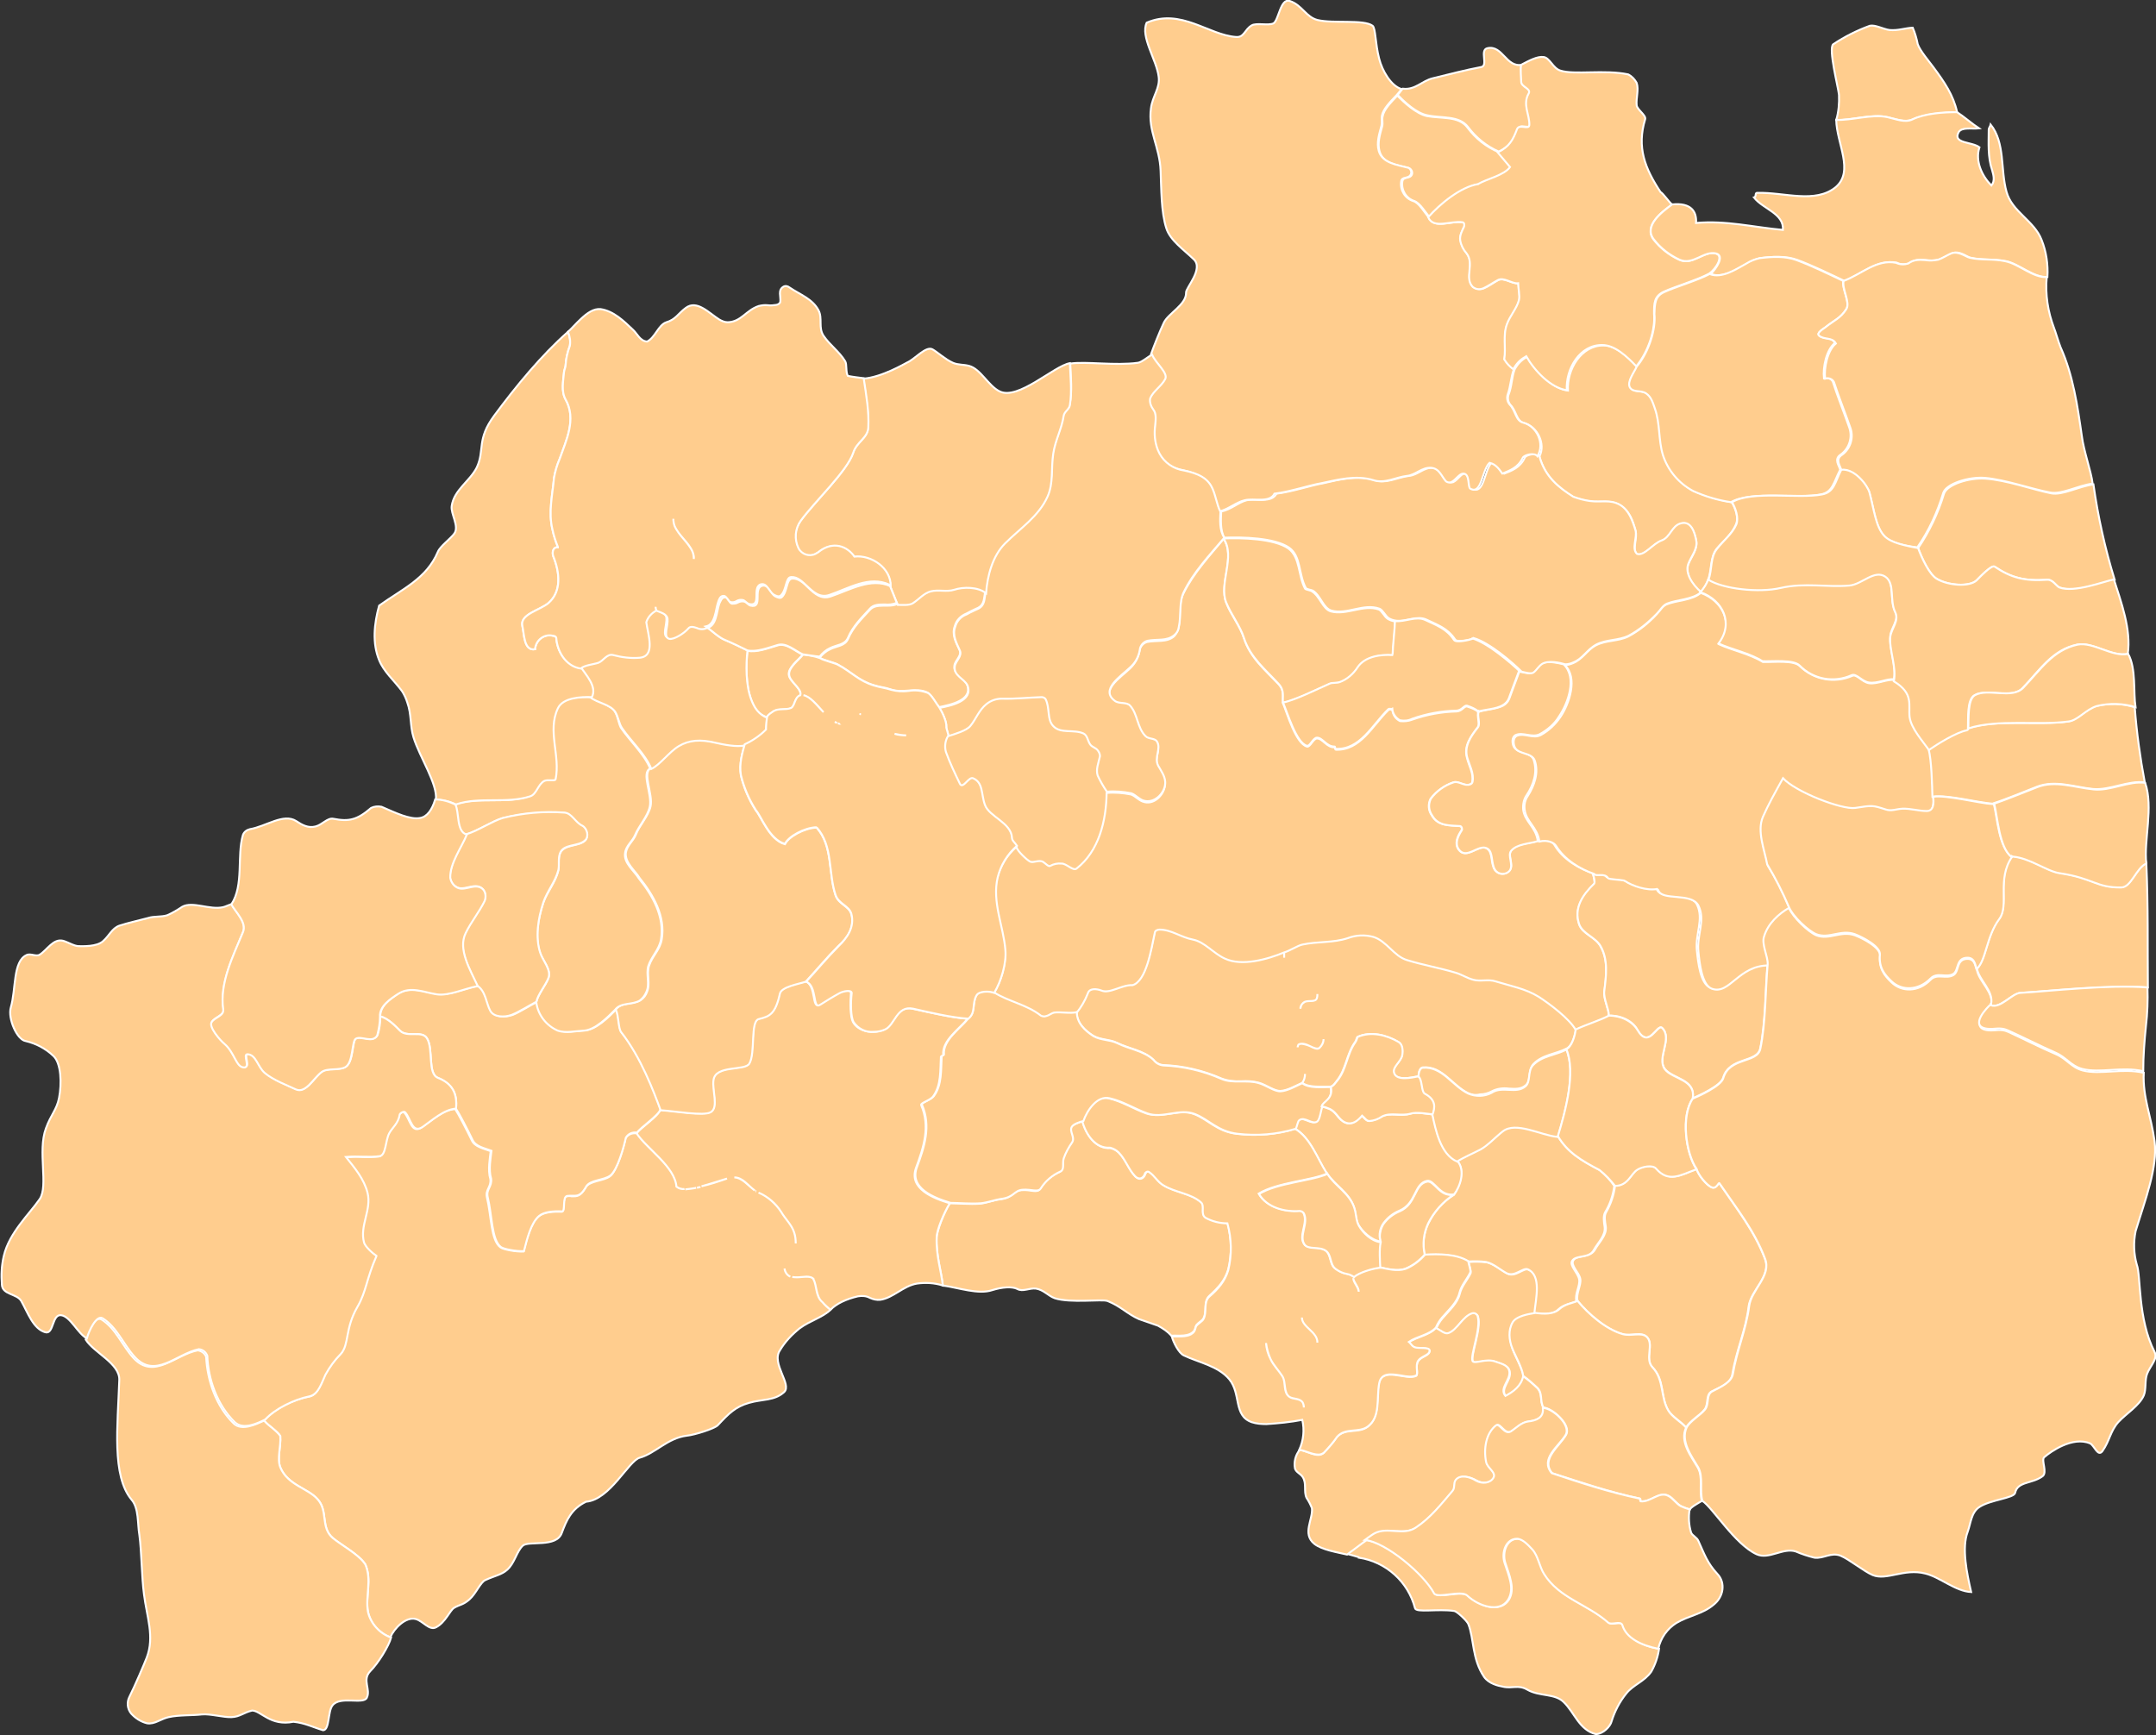
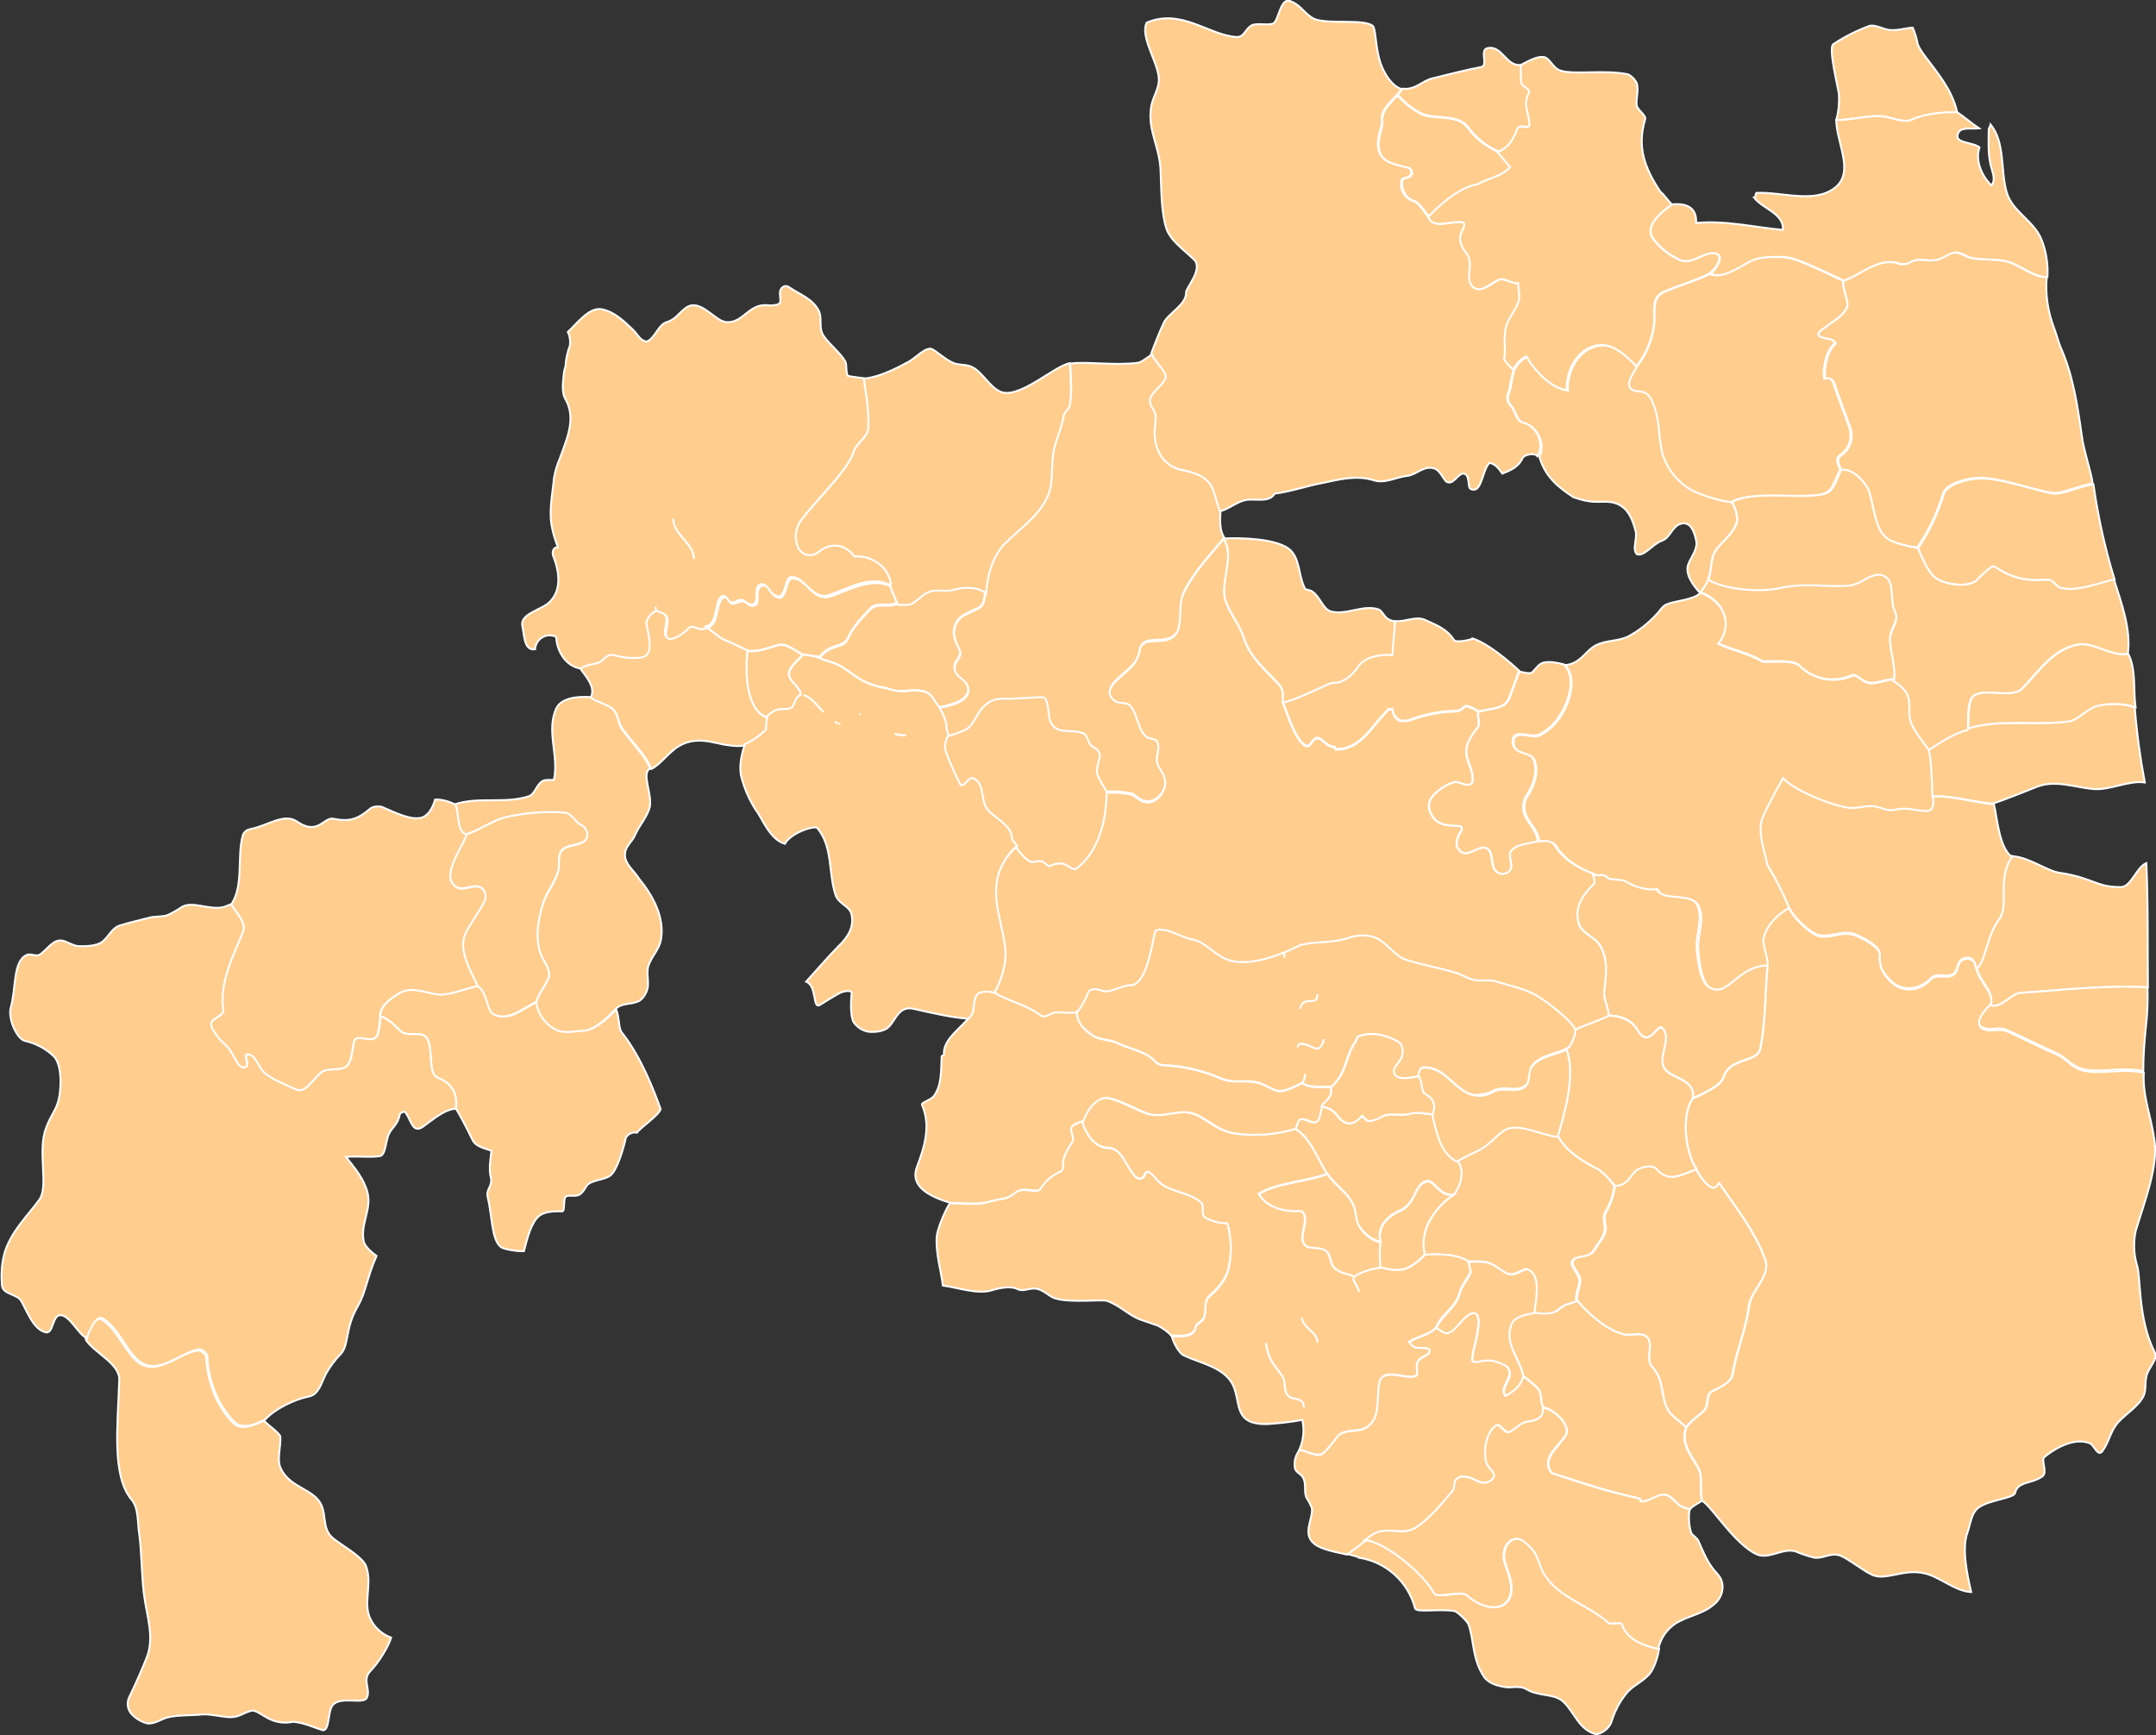
<svg xmlns="http://www.w3.org/2000/svg" version="1.1" id="レイヤー_1" x="0px" y="0px" viewBox="0 0 558.4 449.4" style="enable-background:new 0 0 558.4 449.4;" xml:space="preserve">
  <rect x="0" y="0" width="558.4" height="449.4" fill="#333333" stroke="none" />
  <style type="text/css">
	.st0{fill:#FFCD8E;stroke:#FFFFFF;stroke-width:0.5;}
</style>
  <g id="グループ_339" transform="translate(-103.406 -340.429)">
    <rect id="長方形_386" x="335.4" y="509.6" class="st0" width="76.4" height="62.7" />
    <path id="パス_345" class="st0" d="M523.8,761.4c-0.4-1.3-2.8,0.1-3.7-0.7c-5.4-4.8-12.8-6.3-16.6-12.6c-1.2-2-1.5-4.6-3-6.3   c-1.1-1.2-2.6-2.8-4-2.8c-2.9,0-4.1,3.6-3.2,6.3c1,3.1,2.6,6.7,0.9,9.5c-2.2,3.5-7.6,1.7-10.6-1.1c-1.6-1.4-7.8,0.9-8.6-0.6   c-2.6-5-12.4-13.2-17.9-13.8c-1.7,1.2-3.8,2.8-4.9,3.6c0.1,0,0.1,0,0.2,0c-0.1,0.1,3.2,0.8,3,1c7,1.1,12.7,6.2,14.5,13.1   c0.3,1.2,5.9,0.1,10.1,0.7c0.8,0.1,3.4,2.6,3.7,3.4c1.5,3.7,0.9,9,4.1,13.7c1.2,1.7,3.6,2.3,4.8,2.5c2.5,0.6,4-0.6,6.4,0.8   c3.1,1.8,7.1,0.9,9.4,3.2c2.8,2.7,4,7.2,8.3,8.3c1.9,0,3.8-2,4.1-3.3c0.8-2.6,2.1-5.1,3.8-7.2c1.8-2.3,4.7-3.1,6.5-5.7   c1-1.8,1.7-3.8,2-5.9C528.6,766.7,524.9,764.7,523.8,761.4z" />
    <path id="パス_346" class="st0" d="M560.5,666.4c-2.7-7.1-7.3-12.9-11.8-19.5c-0.2-0.3-0.7,1.5-1.9,1.1c-1.4-0.5-3.6-3.3-4-4.8   c-4.1,1.6-7.1,3.6-10.5-0.2c-0.9-1-3.6-0.5-4.8,0.3c-1.7,1-2.4,4.2-5.8,4.2c-0.3,2.5-1.1,4.8-2.3,6.9c-0.6,1-0.3,2.4-0.1,3.7   c0.3,2.3-1.7,4-2.8,6c-1.3,2.3-4.6,1.2-5.6,2.8c-0.8,1.3,1.5,3.1,1.8,4.8c0.3,1.6-1.2,3.8-0.7,5.7c2.8,3.4,7.4,7.4,11.7,8.6   c2.1,0.6,4.8-0.7,6.2,0.7c2,1.9-0.6,5.7,1.5,7.9c3.2,3.3,2,7.7,4.1,11.2c1,1.6,3.5,3,4.6,4.4c0.9-1.7,3.7-3.2,4.8-4.7   c1.1-1.4,0.2-3.9,1.9-4.7c2.3-1.1,5-2.2,5.3-4.5c1-6.1,3.5-11.4,4.2-17.5C556.9,674.5,562.3,671,560.5,666.4z" />
    <path id="パス_347" class="st0" d="M414.6,651.9c-2.7-2.4-6.5-2.5-9.7-4.4c-1.6-0.9-2.3-2.5-3.8-3.5c-0.3-0.2-0.7-0.1-0.9,0.2   c0,0,0,0.1-0.1,0.2c-0.4,1.3-1.5,1.9-2.6,0.8c-1.8-1.9-2.5-4.4-4.3-6.2c-0.6-0.6-1.4-1-2.2-1.2c-3.8,0.3-6.3-3.5-7.2-6.9   c-0.9,0.2-2.6,0.8-3,1.5c-0.7,1.2,0.9,2.8,0.1,4c-0.9,1.3-1.6,2.7-2.2,4.2c-0.4,1.2,0.3,2.8-0.9,3.4c-2.1,0.9-3.8,2.4-5,4.3   c-0.7,1.3-2.4,0.2-4.8,0.4c-2.3,0.2-2.1,2-5.7,2.4c-1.3,0.1-3.3,0.9-5,1.1c-2.9,0.2-5.6-0.1-7.9-0.1c-1.5,2.4-3.3,7-3.4,8.8   c-0.2,4.7,1.2,8.8,1.6,12.5c4.2,0.6,9.2,2.4,12.8,1.2c2.6-0.8,5.1-1,6.5-0.3c1.4,0.8,3.1-0.3,4.8-0.1c2,0.3,3.2,1.9,4.9,2.5   c4,1.3,12.2,0.2,13.6,0.7c3.4,1.3,5.2,3.4,8.2,4.7c1.6,0.6,3.3,1.1,4.9,1.7c1.3,0.7,2.5,1.5,3.5,2.6c1.9-0.1,4.6,0.4,5.9-1.3   c0.3-0.4,0.3-1.1,0.6-1.5c0.5-0.6,1.5-1.1,1.8-1.7c1-1.8-0.1-4.3,1.5-5.8c2.3-2.1,4-3.9,4.9-6.8c1-4,0.9-8.2-0.2-12.2   c-2,0-3.9-0.5-5.6-1.4C414.3,654.9,415.6,652.8,414.6,651.9z" />
    <path id="パス_348" class="st0" d="M499.3,669.3c-1.3-0.6-3.4,2.1-5.5,1c-1.7-0.9-3.5-2.5-5.3-2.9c-1.6-0.2-3.1-0.2-4.7-0.1   c0,0.6,0.7,2.3,0.5,2.9c-0.9,1.9-2.3,3.3-2.8,5.3c-0.6,2.5-2.7,4.3-4.5,6.4c-0.7,0.8-1.2,1.7-1.6,2.6c1.3,0.7,2.4,1.7,3.3,1.3   c2.2-0.9,3.7-4.4,6.1-5.1c0.6-0.1,1.2,0.2,1.4,0.7c1,3.2-2.1,10.3-1.3,11.7c0.6,0.8,3.5-0.8,5.9,0.1c1.3,0.5,3.3,0.9,3.6,2.4   c0.6,2.4-2.6,4.4-1,6.5c2.1-1.1,4.1-2.6,4.6-5.1c-0.2-2-2.2-5.3-2.8-7.1c-0.8-2.2-1-4.8,0.1-6.8c0.9-1.6,4-2.2,5.9-2.4   C501.3,676.7,502.9,670.9,499.3,669.3z" />
    <path id="パス_349" class="st0" d="M517.7,643.5c-4.8-2.5-8.3-4.6-10.8-8.8l-0.2,0c-4.2-0.4-10.7-4.1-14.1-1.4   c-1.7,1.4-3.9,3.7-5.8,4.7c-1.5,0.8-4.5,2.1-6,3.1c2.1,2.3,0.7,6.5-0.8,8.8c-2.9,1.8-5.2,4.4-6.7,7.5c-1.2,2.5-1.5,5.3-0.9,8.1   c3.6-0.2,8.2-0.2,11.2,1.7c1.6-0.1,3.1-0.1,4.7,0.1c1.9,0.4,3.6,2,5.3,2.9c2.1,1.1,4.2-1.5,5.5-1c3.6,1.6,2.1,7.5,1.7,11.4   c2.2,0.3,4.7,0.5,6.2-1c1.4-1.3,3.3-1.5,4.7-2.1c-0.5-1.9,1-4,0.7-5.7c-0.3-1.7-2.6-3.6-1.8-4.8c1-1.6,4.4-0.5,5.6-2.8   c1.1-2,3.1-3.7,2.8-6c-0.2-1.3-0.4-2.7,0.1-3.7c1.3-2.1,2.1-4.5,2.4-6.9C520.5,646.1,519.2,644.7,517.7,643.5z" />
    <path id="合体_10" class="st0" d="M483.7,623.6c-4.2-2-6.7-7.1-11.8-6.7c-0.8,0.1-1.1,1.4-1.1,2.3c-2,0.4-5.7,1.2-6.4-0.8   c-0.6-1.6,1.8-2.9,2.1-4.7c0.2-1.2,0.1-2.8-1-3.4c-3.1-1.8-7.1-2.8-10.5-1.3c-0.2,0.1-0.3,0.9-0.6,1.3c-2.3,3.2-2.3,7-4.7,10   c-0.3,0.4-1,1.5-1.7,1.6c-0.4,0-0.9,0-1.4,0c-2,0-4.6,0.1-5.9-1c0.5-0.7,0.7-1.5,0.7-2.3c0,0.8-0.2,1.6-0.7,2.3   c-1.6,0.7-3.8,2-5.6,2.1c-1.6,0.1-3.6-1.5-5.6-2.1c-1.5-0.4-3.1-0.5-4.6-0.4c-1.7,0.1-3.5-0.1-5.1-0.7c-4.8-2.1-9.9-3.3-15.2-3.5   c-1-0.1-1.9-0.6-2.5-1.4c-2.5-2.4-6.3-2.8-9.5-4.4c-1.9-0.9-4.2-0.7-6.1-1.8c-2.2-1.4-4.3-3.4-4.3-6.2c1.2-1.5,2.2-3.2,2.9-5   c0.4-1.5,2.3-1.3,3.6-0.8c1.2,0.5,2.8-0.1,4.4-0.6c1.1-0.5,2.4-0.8,3.6-0.8c3.5-1,4.8-8.9,5.8-13.7c0.1-0.5,0.8-0.7,1.2-0.7   c3.1,0,5.5,2,8.7,2.6c3,0.6,5.3,3.6,8.2,4.9c4.4,2.1,11.1,0.2,15.4-1.6c0,0.5,0,1.1,0,1.7c0-0.6,0-1.2,0-1.7c1.2-0.3,3.4-1.7,4.6-2   c4.1-0.9,8-0.4,11.9-1.7c2.1-0.8,4.4-0.9,6.6-0.3c3.5,1.1,5.3,5,8.7,6c4.2,1.3,8.4,2,12.7,3.3c1.6,0.5,2.9,1.4,4.5,1.8   c0.9,0.2,1.9,0.3,2.9,0.2c1-0.1,1.9,0,2.9,0.2c3.9,1.2,7.8,1.9,11.2,4c2.8,1.8,8,5.7,9.6,8.6c-0.2,1.7-1,4.4-2.4,5.1   c-2.9,1.5-6.4,1.6-8.7,4.1c-1.4,1.6-0.5,4.2-1.9,5.4c-1.2,1.1-2.8,1-4.4,0.9c-1.5-0.2-3.1,0-4.4,0.7c-0.9,0.5-2,0.8-3.1,0.8   C485.6,624.2,484.6,624,483.7,623.6z M442.7,611.4c1,0.5,2,0.9,2.5,0.4c0.6-0.6,1-1.3,1-2.2c0,0.8-0.4,1.6-1,2.2   C444.7,612.4,443.7,611.9,442.7,611.4s-2.1-0.9-3-0.4c-0.1,0.2-0.2,0.5-0.2,0.7c0-0.3,0.1-0.5,0.2-0.7c0.3-0.2,0.6-0.2,0.9-0.2   C441.3,610.9,442,611.1,442.7,611.4z M444.5,598.9c-0.3,1.2-2,0.6-3.1,1c-0.7,0.3-1.1,1-1.2,1.8c0-0.8,0.5-1.4,1.2-1.8   C442.5,599.5,444.2,600.1,444.5,598.9c0.1-0.3,0.1-0.6,0.1-1C444.6,598.3,444.6,598.6,444.5,598.9z" />
    <g id="グループ_330" transform="translate(360.821 479.814)">
      <path id="パス_352" class="st0" d="M0,117.9c3.8,2.3,8.4,3.1,12.1,6c0.4,0.2,0.9,0.2,1.4,0.1c0.8-0.2,1.5-0.8,2.1-0.9    c1.7-0.2,4.1,0.3,5.8-0.1c1.2-1.5,2.2-3.2,2.9-5c0.4-1.5,2.3-1.3,3.6-0.8c2.1,0.9,5.4-1.6,8-1.4c3.5-1,4.8-8.9,5.8-13.7    c0.1-0.5,0.8-0.7,1.2-0.7c3.1,0,5.5,2,8.7,2.6c3,0.6,5.3,3.6,8.2,4.9c4.4,2.1,11.1,0.2,15.4-1.6c1.2-0.3,3.4-1.7,4.6-2    c4.1-0.9,8-0.4,11.9-1.7c2.1-0.8,4.4-0.9,6.6-0.3c3.5,1.1,5.3,5,8.7,6c4.2,1.3,8.4,2,12.7,3.3c1.6,0.5,2.9,1.4,4.5,1.8    c1.8,0.5,3.9-0.2,5.7,0.4c3.9,1.2,7.8,1.9,11.2,4c2.8,1.8,8,5.7,9.6,8.6c2.3-1.1,6.4-2.4,8.6-3.6c0-1.8-1.4-4.3-1.2-6.3    c0.5-4,1.1-8.2-1-11.8c-1.3-2.4-4.6-3.1-5.5-5.6c-1.4-4.1,0.8-7.5,3.9-10.5c0.3-0.3-0.2-2.2-0.4-2.8c-3.7-1.3-7.7-3.6-9.9-7.3    c-0.4-0.8-2.1-1.6-4.3-1.1c-2.2,0.7-5.4,0.6-6.9,2.5c-1,1.2,0.6,3.5-0.3,5c-0.8,1.1-2.3,1.4-3.4,0.6c-0.2-0.2-0.5-0.4-0.6-0.6    c-1.1-1.8-0.4-4.5-2-5.5c-2.1-1.3-5.4,3.1-7.4,0.2c-1-1.5-0.3-3.3,0.8-4.9c0.2-0.4,0.1-1.1-0.4-1.1c-2.6-0.3-5.7,0.1-7.3-2.8    c-0.9-1.3-1-2.9-0.3-4.3c1.5-1.9,3.5-3.4,5.8-4.2c1-0.4,2.1,0.4,3.3,0.6c0.7,0.1,1.7-0.1,1.7-0.8c0.4-2.2-0.9-4.1-1.4-6.3    c-0.8-3,1-5.4,2.8-7.8c0.7-0.8-0.3-3,0.2-4c-0.8-0.6-1.7-1-2.7-1.3c-1-0.5-1.3,1.1-3,1.2c-3.9,0.1-7.7,0.8-11.4,2.1    c-1,0.4-2.1,0.5-3.2,0.4c-1.2-0.6-1.9-1.7-2-3c-0.4,0.1-0.7-0.2-1.1,0.2c-4.1,4-7.2,10.5-13.6,10.2c-0.1,0-0.1-0.6-0.2-0.6    c-2.1,0.1-3.1-2.3-4.6-2.3c-1,0-1.8,2.3-2.6,2.1c-2.9-0.8-5.1-8.5-6.2-11.2c-0.2-1.7,0.5-3.2-1.2-5c-3.4-3.6-7.3-6.8-8.9-11.8    c-1-3.2-3.4-6.1-4.6-9.2c-2-5,2.5-11.9-0.7-16.6c-3.7,4.4-7.9,9-10.4,14.1c-1.4,2.7-0.6,6-1.3,9.1c-0.2,0.7-0.6,1.4-1.1,2    c-1.9,1.7-4.5,1-7,1.5c-1.1,0.3-1.9,1.3-2,2.4c-0.3,1.8-1.3,3.4-2.6,4.6c-2.3,2.2-7.8,5.7-3.8,8.6c1.1,0.8,3,0.1,3.9,1.2    c2,2.3,1.8,5.7,4,7.9c0.8,0.8,2.3,0.4,2.9,1.3c1.3,1.9-0.8,4.2,0.4,6.4c0.8,1.4,1.7,2.6,1.8,4.2c0.1,2.6-2.5,5.5-5.2,4.9    c-1.5-0.3-2.4-1.6-3.6-2c-2.1-0.4-4.2-0.6-6.3-0.4c-0.1,7.2-2,15.1-7.8,19.6c-0.9,0.7-2.7-1.4-3.9-1.3c-1-0.1-2,0.1-2.9,0.6    c-0.4,0.3-1.2-0.6-1.8-1c-1.1-0.7-2.5,0.3-3.4-0.1c-0.8-0.4-3.2-2.6-3.6-3.8c-2.5,2.2-4.2,5-5,8.2c-1.5,6.4,1.5,12.6,2,18.8    C3.2,110.3,1.8,114.9,0,117.9z" />
    </g>
    <path id="パス_353" class="st0" d="M470.3,736.1c3.9-2.6,6.5-6,9.5-9.5c0.7-0.8,0.1-2,0.8-2.8c1.3-1.5,3.8-0.7,5.2,0.1   c1.7,1,3.8,0.7,4.6-0.7c0.8-1.4-1.6-2.5-1.9-4.1c-0.7-3.5,0-7.5,2.6-9.5c0.8-0.7,2.2,2.6,3.8,1.6c1.3-0.9,2.7-2.4,4.6-2.6   c1.7-0.2,4-0.8,3.7-3.4l-0.1-0.2c-0.9-1.8-0.1-3.5-1.5-5c-1.1-1.1-2.4-2.2-3.7-3.1c-0.5,2.5-2.5,4-4.6,5.1c-1.7-2.1,1.5-4.1,1-6.5   c-0.4-1.6-2.3-1.9-3.6-2.4c-2.4-0.9-5.3,0.7-5.9-0.1c-0.7-1.4,2.3-8.5,1.3-11.7c-0.2-0.5-0.8-0.9-1.4-0.7c-2.4,0.7-3.9,4.3-6.1,5.1   c-1,0.4-2-0.7-3.3-1.3c-1.7,1.9-5,2.3-7,3.7c0.5,0.5,0.9,1.4,2,1.5c1.5,0.2,3.8-0.2,3.3,1.1c-0.3,0.9-2.2,1.2-2.9,2.3   c-0.8,1.2,0.1,3.4-0.5,3.8c-2.6,1.3-8.8-2.6-9.7,2.1c-0.7,3.8,0.4,8.6-2.9,11.1c-2.4,1.8-5.8,0.2-8,2.7c-1,1.5-2.2,2.8-3.4,4.1   c-1.6,1.4-4.4-0.7-6.2-0.8c-1.1,1.4-1.5,3.1-1.2,4.8c0.3,1,1.4,1.3,2,2.2c1.1,1.7,0.2,3.7,1,5.4c0.6,0.9,1,1.7,1.4,2.7   c0.3,2.9-2.6,6.6,0.6,9.2c2,1.6,6,2.2,8.5,2.8c1.9-1.4,6.3-4.8,7.4-5.3C463,735.9,467,738.3,470.3,736.1z" />
    <path id="パス_354" class="st0" d="M509,712.1c-1.8,3.1-6.6,6.3-3.6,9.9c7.5,2.4,14.7,4.9,22.8,6.6c0.1,0,0.1,0.7,0.2,0.7   c2.6,0.3,4.8-2.7,7.2-1.4c1.2,0.6,1.9,2,3.3,2.7c0.7,0.3,1.4,0.6,2.2,0.8c0.2-0.6,2.6-1.9,3.1-2.2c-0.8-2.8,0.4-6.2-1.1-8.7   c-1.7-2.9-4.7-6.6-3-10.3c-1.2-1.4-3.7-2.8-4.6-4.4c-2.1-3.5-1-7.9-4.1-11.2c-2.1-2.2,0.5-6-1.5-7.9c-1.4-1.3-4.1-0.1-6.2-0.7   c-4.3-1.2-8.9-5.2-11.7-8.6c-1.4,0.6-3.3,0.8-4.7,2.1c-1.5,1.4-4,1.3-6.2,1c-1.9,0.3-4.9,0.8-5.9,2.4c-1.2,2-1,4.6-0.1,6.8   c0.7,1.8,2.6,5.1,2.8,7.1c1.3,0.9,2.5,2,3.7,3.1c1.4,1.5,0.6,3.3,1.5,5l0,0.1C505.4,705.1,510.5,709.5,509,712.1z" />
    <path id="パス_355" class="st0" d="M548.2,748.1c-2.6-2.8-3.4-5.2-4.9-8.5c-0.4-1-1.6-1.4-1.9-2.2c-0.6-1.9-0.7-4-0.4-6   c-0.7-0.2-1.5-0.5-2.2-0.8c-1.3-0.7-2.1-2.1-3.3-2.7c-2.4-1.3-4.6,1.7-7.2,1.4c-0.1,0-0.1-0.6-0.2-0.7c-8.1-1.7-15.3-4.1-22.8-6.6   c-3.1-3.7,1.8-6.9,3.6-9.9c1.5-2.6-3.5-7-5.9-7l0,0.1c0.3,2.6-2,3.2-3.7,3.4c-1.9,0.2-3.3,1.8-4.6,2.6c-1.6,1-2.9-2.2-3.8-1.6   c-2.6,2-3.3,6-2.6,9.5c0.3,1.6,2.7,2.7,1.9,4.1c-0.8,1.4-2.9,1.7-4.6,0.7c-1.4-0.9-4-1.7-5.2-0.1c-0.6,0.8-0.1,2-0.8,2.8   c-3,3.5-5.6,6.9-9.5,9.5c-3.3,2.2-7.3-0.3-10.7,1.5c-0.4,0.2-1.4,0.9-2.5,1.7c5.5,0.6,15.3,8.9,17.9,13.8c0.8,1.5,7-0.9,8.6,0.6   c3,2.8,8.4,4.6,10.6,1.1c1.8-2.9,0.1-6.4-0.9-9.5c-0.9-2.7,0.3-6.3,3.2-6.3c1.4,0,2.9,1.6,4,2.8c1.5,1.7,1.8,4.4,3,6.3   c3.9,6.3,11.2,7.8,16.6,12.6c0.9,0.8,3.3-0.6,3.7,0.7c1,3.3,4.8,5.2,9.3,6.1c0.6-2.8,2.3-5.2,4.7-6.7c3.2-1.9,6.8-2.3,9.6-4.7   C549.8,754.1,550.4,750.4,548.2,748.1z" />
    <path id="パス_356" class="st0" d="M473,646.5c-3.4,0.7-2.7,5.8-7.1,7.7c-1.7,0.7-3.1,1.8-4.2,3.3c-0.8,1.3-1.1,2.9-0.8,4.4   l0,0.2c-0.4,1.7-0.2,4.8-0.3,6.6h0.1c2,0.4,4.4,1.1,6.6,0.4c2-0.8,3.7-2.1,5.1-3.7c-0.6-2.7-0.3-5.5,0.9-8.1c1.5-3,3.8-5.6,6.7-7.5   C476.3,650.7,474.9,646.1,473,646.5z" />
    <path id="パス_357" class="st0" d="M480.9,641.2c-4.3-1.8-5.6-8.3-6.4-12.1c-1.7-0.2-4.3-0.7-5.9-0.2c-2.5,0.8-5.1-0.4-7.3,0.7   c-1,0.6-2.1,1-3.3,1.2c-0.7,0-1.3-0.8-1.9-1.4c-1.2,1.3-2.6,2.5-4.3,1.8c-1.8-0.8-2.2-2.6-4-3.5c-0.7-0.3-1.4-0.5-2.2-0.7   c-0.4,0.9-0.6,3.2-1.3,3.8c-1.3,1.1-3.3-1.3-4.7-0.3c-0.4,0.3-0.5,1.5-0.9,2.2c4,2.3,5.8,7.7,8.1,11.3l0.2,0.2   c2.1,3.3,5.9,5.1,7.1,9c0.5,1.5,0.4,3.3,1.2,4.6c1,1.6,3.2,3.8,5.6,4.2c0,0,0,0,0-0.1l0-0.2c-0.4-1.5-0.1-3.1,0.8-4.4   c1.1-1.5,2.5-2.6,4.2-3.3c4.4-1.9,3.7-7,7.1-7.7c1.9-0.4,3.2,4.1,7,3.5C481.6,647.8,483,643.6,480.9,641.2z" />
    <path id="合体_12" class="st0" d="M439.9,716c1.1-2.4,1.4-5.1,0.8-7.8c-3.1,0.6-6.2,0.9-9.3,1.1c-1.3,0-2.6-0.1-3.8-0.5   c-4.8-1.7-2.7-7.3-5.8-11.1c-2.9-3.5-8.1-4.4-11.8-6.2c-1.3-0.6-2.7-3.4-3.1-4.9c0.4,0,0.9,0,1.3,0c1.7,0,3.6,0,4.5-1.3   c0.3-0.4,0.3-1.1,0.6-1.5c0.5-0.6,1.5-1.1,1.8-1.7c1-1.8-0.1-4.3,1.5-5.8c2.3-2,4-3.9,4.9-6.8c1-4,0.9-8.2-0.2-12.2   c-2,0-3.9-0.5-5.6-1.4c-1.5-0.9-0.2-3-1.2-4c-2.7-2.4-6.5-2.5-9.7-4.4c-1.6-0.9-2.3-2.5-3.8-3.5c-0.3-0.2-0.7-0.1-0.9,0.2   c0,0,0,0.1-0.1,0.1c-0.4,1.3-1.5,1.9-2.6,0.8c-1.8-1.9-2.5-4.4-4.3-6.2c-0.6-0.6-1.4-1-2.2-1.2c-3.8,0.3-6.3-3.5-7.2-6.9   c0.9-2.6,3.5-6.7,6.8-5.9c3.5,0.8,6.4,2.7,9.7,3.9c2,0.7,4.1,0.4,6.2,0.1c2.1-0.3,4.2-0.7,6.3,0.1c3.6,1.4,5.9,4.5,11,5.1   c5.1,0.6,10.2,0.2,15.1-1.3c4,2.3,5.8,7.7,8.1,11.3l0.2,0.2c0,0,0,0,0,0.1c-3.9,1.8-13,2.3-17.7,5.2c2.1,3.6,6.8,4.7,10.5,4.4   c0.5,0,0.9,0.3,1.1,0.6c1.3,2.6-1.4,5.9,0.2,8.1c1,1.4,3.8,0.4,5.5,1.6c1.5,1.1,1,3.4,2.4,4.6c0.9,0.7,1.9,1.2,3,1.4   c0.7,0.1,1.3,0.4,1.9,0.8c1.4-1.2,4.8-2.2,6.7-2.4l0.1,0c2,0.4,4.4,1.1,6.6,0.4c2-0.8,3.7-2.1,5.1-3.7c3.6-0.2,8.1-0.2,11.2,1.7   c0,0.6,0.7,2.3,0.5,2.9c-0.9,1.9-2.3,3.3-2.8,5.3c-0.6,2.5-2.7,4.3-4.5,6.4c-0.7,0.8-1.2,1.7-1.6,2.6c-1.7,1.9-5,2.3-7,3.7   c0.6,0.5,0.9,1.4,2,1.5c1.5,0.2,3.8-0.2,3.3,1.1c-0.3,0.9-2.2,1.2-2.9,2.3c-0.8,1.2,0.1,3.4-0.5,3.8c-1,0.5-2.5,0.3-4,0   c-2.5-0.4-5.1-0.8-5.6,2.1c-0.7,3.8,0.4,8.6-2.9,11.1c-2.4,1.8-5.8,0.2-8,2.7c-1,1.5-2.2,2.8-3.4,4.1c-0.4,0.3-0.9,0.5-1.4,0.5   C443.1,717.2,441.2,716,439.9,716z M432.5,692.5c0.8,1.6,2.1,2.9,3.1,4.5c0.9,1.6,0.2,4,1.7,5.2c1,0.8,2.7,0.3,3.5,1.5   c0.2,0.4,0.3,0.8,0.3,1.3c0-0.4-0.1-0.9-0.3-1.3c-0.8-1.2-2.5-0.8-3.5-1.5c-1.6-1.2-0.8-3.6-1.7-5.2   C434.6,695.4,433.2,694.1,432.5,692.5c-0.6-1.3-1-2.7-1.2-4.2C431.4,689.7,431.8,691.2,432.5,692.5L432.5,692.5z M440.6,681.7   c0,2.5,4.1,3.7,4,6.5C444.7,685.4,440.6,684.2,440.6,681.7z M455.3,675c0-1.1-1.4-2.4-1.4-3.5C454,672.6,455.4,673.9,455.3,675z" />
    <path id="パス_361" class="st0" d="M461,662.2c-2.5-0.3-4.6-2.5-5.6-4.2c-0.8-1.3-0.7-3.1-1.2-4.6c-1.2-3.9-5-5.7-7-8.9   c-3.9,1.8-13,2.3-17.7,5.2c2.1,3.6,6.8,4.7,10.5,4.4c0.5,0,0.9,0.3,1.1,0.6c1.3,2.6-1.4,5.9,0.2,8.1c1,1.4,3.8,0.4,5.5,1.6   c1.5,1.1,1,3.4,2.4,4.6c0.9,0.7,1.9,1.2,3,1.4c0.7,0.1,1.3,0.4,1.9,0.8c1.4-1.2,4.8-2.2,6.7-2.4l0.1,0   C460.8,667,460.6,664,461,662.2z" />
    <path id="パス_362" class="st0" d="M448,622c-2,0-5.6,0.4-7.3-1c-1.6,0.7-3.8,2-5.6,2.1c-1.6,0.1-3.6-1.5-5.6-2.1   c-3.2-1-6.7,0.2-9.7-1.1c-4.8-2.1-9.9-3.3-15.1-3.5c-1-0.1-1.9-0.6-2.5-1.4c-2.5-2.4-6.3-2.8-9.5-4.4c-1.9-0.9-4.2-0.7-6.1-1.8   c-2.2-1.4-4.3-3.4-4.3-6.2c-1.7,0.4-4.1-0.1-5.8,0.1c-0.7,0.1-1.3,0.7-2.1,0.9c-0.5,0.2-1,0.1-1.4-0.1c-3.7-2.9-8.3-3.6-12.1-6   c-1.3-0.5-4-0.5-4.6,0.7c-1.2,2.1-0.1,4.4-2.1,6c-1.9,2.5-6.7,5.6-6.3,9.4c0,0.1-0.6,0.3-0.6,0.4c-0.2,3.6,0.1,7.4-2,10.3   c-0.8,1.1-3.4,1.7-3.1,2.3c2.4,5.5,0.6,11-1.3,16.1c-2.1,5.5,4.4,8,8.7,9.3c2.2,0,5,0.3,7.9,0.1c1.7-0.2,3.7-0.9,5-1.1   c3.6-0.4,3.5-2.2,5.7-2.4c2.4-0.2,4.1,0.8,4.8-0.4c1.2-1.9,3-3.4,5-4.3c1.2-0.5,0.5-2.1,0.9-3.4c0.5-1.5,1.3-2.9,2.2-4.2   c0.8-1.3-0.8-2.8-0.1-4c0.4-0.7,2.1-1.3,3-1.5c0.9-2.6,3.5-6.7,6.8-5.9c3.5,0.8,6.4,2.7,9.7,3.9c4,1.5,8.4-1.4,12.4,0.2   c3.6,1.4,5.9,4.5,11,5.1c5.1,0.6,10.2,0.2,15.1-1.3c0.4-0.7,0.5-1.9,0.9-2.2c1.4-1.1,3.4,1.3,4.7,0.3c0.7-0.6,0.9-2.9,1.3-3.8   C446,625.9,448.8,625.3,448,622z" />
    <path id="パス_363" class="st0" d="M472.5,623.6c-0.9-0.5-0.6-3.6-1.6-4.4c-2,0.4-5.7,1.2-6.4-0.8c-0.6-1.6,1.8-2.9,2.1-4.7   c0.2-1.2,0.1-2.8-1-3.4c-3.1-1.8-7.1-2.8-10.5-1.3c-0.2,0.1-0.3,0.9-0.6,1.3c-2.3,3.2-2.3,7-4.7,10c-0.4,0.4-1,1.5-1.7,1.6   c0.7,3.3-2.1,3.8-2.4,5.1c0.7,0.1,1.5,0.4,2.2,0.7c1.8,0.9,2.2,2.8,4,3.5c1.8,0.7,3.2-0.5,4.3-1.8c0.6,0.5,1.1,1.4,1.9,1.4   c1.2-0.1,2.3-0.5,3.3-1.2c2.2-1.1,4.8,0,7.3-0.7c1.6-0.5,4.2,0,5.9,0.2C475.2,627.2,475.4,625.2,472.5,623.6z" />
    <path id="パス_364" class="st0" d="M483.5,373.5c-2.3-3.1-6.7-2.3-10.5-3c-2.8-0.6-6-3.6-7.7-5.3c-1.7,1.8-3.5,3.6-3.8,5.4   c-0.2,0.8,0.1,1.7-0.1,2.5c-0.6,2.2-1.3,4.4-0.7,6.5c0.9,3.3,4.7,3.6,7.7,4.4c0.6,0.3,0.9,1,0.7,1.6c0,0,0,0,0,0   c-0.5,1.3-2.3,0.4-2.5,1.9c-0.3,2.2,1,4.3,3.1,5c1.5,0.5,2.9,3,4,4.2c3-3.4,8.4-8,13-8.6l0.1-0.1c2.1-1.2,6.5-2.2,8.1-4.3l-3.2-3.8   l0,0l0,0C488.3,378.5,485.6,376.3,483.5,373.5z" />
    <path id="パス_365" class="st0" d="M499.5,364.7c0.8-1.3-1.9-1.7-1.9-3c0-0.7-0.4-3.8,0-4.5c-4.1,0.8-5-5.1-8.9-4.3   c-2.2,0.4,0.3,4.6-1.7,4.9c-3.8,0.7-8.8,2-12.5,2.9c-2.9,0.7-4.5,3.1-7.8,2.7c-0.3,0.3-0.9,1.2-1.3,1.6c1.7,1.8,4.9,4.8,7.7,5.3   c3.7,0.8,8.2,0,10.5,3c2.1,2.8,4.8,5,8,6.4l0,0c3-1.4,4-3.3,5-5.9c0.5-1.5,3.1,0.3,3.2-1.1C499.8,370.2,497.9,367.5,499.5,364.7z" />
    <path id="パス_366" class="st0" d="M551.9,470.5c-3.4-0.6-6.7-1.6-9.8-2.9c-3.7-2-6.5-5.3-7.8-9.3c-1.2-4-0.7-8.2-2.1-12.1   c-0.5-1.4-0.9-3-2.3-3.9c-1.3-0.9-3.4-0.1-4.2-1.6c-0.8-1.5,1.1-3.8,1.8-5.3c-2.3-2.4-5.5-5.5-8.8-5.5c-5.8,0-9.5,6.2-9.2,11.7   c-4.2-0.6-8.4-5.1-10.5-8.8l-0.3,0.2c-1.3,0.7-2.3,1.8-3,3.1c-0.8,2.1-0.7,4.4-1.6,6.6c-0.3,0.9-0.1,1.9,0.5,2.6   c1.6,1.6,1.5,4.2,3.5,4.7c3.5,0.9,5.7,5.4,4,8.7c1.5,5.3,5,8,8.8,10.5c1.4,0.5,2.8,0.9,4.3,1.1c2.9,0.4,5.2-0.5,7.8,1   c2.4,1.4,3.3,4,4,6.6c0.6,1.9-1,4.8,0.4,6.1c1.9,0.6,4.1-2.7,6.4-3.5c2.2-0.7,2.6-3.7,4.9-4.4c2.7-0.8,3.6,2.4,4,4.3   c0.5,2.2-1.2,4.1-2,6.1c-1,2.6,1.2,5.5,3,7.5c1-1,1.7-2.1,2.1-3.4c1-2.6,0.5-5.8,2.2-8c1.8-2.1,3.9-3.7,5-6.3   C553.8,474.6,552.9,472,551.9,470.5z" />
    <path id="パス_367" class="st0" d="M486.4,524.8C486.7,524.4,486.1,524.9,486.4,524.8z" />
    <path id="パス_368" class="st0" d="M498.8,546.4c1.8-2.7,2.9-6,1.8-9.2c-0.8-2.1-4-1.5-5.1-3.3c-0.5-0.9-0.6-2.6,0.5-3.1   c1.9-0.8,4.2,0.8,6.2-0.2c2-1.1,3.8-2.6,5-4.6c2.4-3.5,4.7-10.1,1.2-13.5c-1.3-0.3-4.4-1.1-6-0.1c-0.9,0.6-1.4,1.5-2.2,2.2   c-0.6,0.5-2.4-0.1-3.3-0.2c-0.6,1.5-1.8,4.9-2.6,7c-0.3,0.8-0.9,1.4-1.6,1.8c-1.7,0.9-4.5,1-6.3,1.6c-0.5,0.9,0.5,3.1-0.2,4   c-1.8,2.3-3.6,4.8-2.8,7.8c0.6,2.1,1.8,4.1,1.4,6.3c-0.1,0.7-1,0.9-1.7,0.8c-1.2-0.2-2.3-1-3.3-0.6c-2.3,0.8-4.3,2.2-5.8,4.2   c-0.7,1.4-0.6,3,0.3,4.3c1.6,2.9,4.7,2.6,7.3,2.8c0.4,0.1,0.6,0.8,0.4,1.1c-1.1,1.7-1.8,3.4-0.8,4.9c2,2.9,5.2-1.5,7.4-0.2   c1.6,0.9,0.9,3.7,2,5.5c0.7,1.1,2.2,1.4,3.3,0.7c0.3-0.2,0.5-0.4,0.6-0.6c0.9-1.5-0.7-3.8,0.3-5c1.5-1.8,4.7-1.8,6.9-2.5   c-0.5-3.7-3.4-5-3.8-8.2C497.8,548.7,498.1,547.4,498.8,546.4z" />
    <path id="パス_369" class="st0" d="M546.3,596.2c-2.5-1-3.1-6.5-3.4-9.5c-0.5-4.3,1.9-8.2,0-12c-1.8-3.5-9.5-1-10.4-4l-0.3-0.3   c-2.6,0.5-6.4-0.8-8.2-2l-0.4-0.2c-0.8-0.3-3.8-0.3-4.1-0.6c-1-1.5-3.1-0.3-3.6-1.1c0.2,0.6,0.7,2.4,0.4,2.8   c-3.1,3-5.3,6.4-3.9,10.5c0.9,2.5,4.1,3.3,5.5,5.6c2.1,3.6,1.5,7.9,1,11.8c-0.2,2,1.2,4.5,1.2,6.3c3.2-0.1,6.2,1.4,7.4,3.7   c3,5.2,5.1-1.8,6.4-0.5c2.8,2.7-1.5,7.7,0.7,10.6c2,2.6,8,2.6,7.2,7.6c1.4-0.6,7.3-3.2,7.9-5.3c1.6-5.5,8.8-3.8,9.6-7.6   c1.4-6.5,1.3-15.2,1.9-21.9C553.2,590,551.1,598,546.3,596.2z" />
    <path id="パス_370" class="st0" d="M604.1,546.8c-0.2-3.2-0.2-9.2-1-12.4c-1.7-2.4-4.6-5.6-5-8.5c-0.4-3.1,1.2-6.1-4.1-9.3   c-1.6-0.4-4.4,1.1-6.5,0.8c-1.9-0.3-3.2-2.5-4.4-1.9c-4.6,2-9.9,1-13.5-2.5c-1.6-1.7-7.1-1-9.6-1.1c-3.4-2.1-7.9-3-11.4-4.6   c4-5.2,1.1-11.2-4.7-13.3c-2.3,2-6.3,1.9-8.9,3c-1.1,0.5-1.7,1.7-2.5,2.5c-2.1,2.3-4.6,4.3-7.4,5.8c-2.7,1.3-5.7,0.9-8.4,2.3   c-2.4,1.3-3.4,3.6-5.9,4.6c-0.7,0.3-1.4,0.5-2.1,0.5c3.4,3.3,1.2,10-1.2,13.5c-1.3,1.9-3,3.5-5,4.6c-2,1.1-4.2-0.6-6.2,0.2   c-1.1,0.5-1,2.2-0.5,3.1c1,1.8,4.3,1.2,5.1,3.3c1.1,3.2-0.1,6.5-1.8,9.2c-0.7,1-1,2.3-0.8,3.6c0.4,3.1,3.3,4.5,3.8,8.2   c2.2-0.5,3.8,0.3,4.3,1.1c2.3,3.7,6.2,6,9.9,7.3c0.5,0.8,2.7-0.4,3.6,1.1c0.2,0.3,3.2,0.4,4.1,0.6l0.4,0.2c1.8,1.2,5.5,2.5,8.2,2   l0.3,0.3c0.9,2.9,8.6,0.5,10.4,4c1.9,3.8-0.5,7.6,0,12c0.3,3,0.9,8.5,3.4,9.5c4.7,1.8,6.9-6.1,14.9-6c0.1-2.1-1.7-5.3-1.1-7.5   c1-3.4,3.8-5.8,6.4-7.3c-1.6-3.8-3.4-7.5-5.6-11c-0.7-3.9-2.7-8.6-1.1-12.3c1.4-3.2,3.1-6.2,5.2-10c3.4,3.6,15.3,8.2,18.7,7.7   c4.5-0.8,4.5-0.7,7.9,0.4c1.6,0.5,2.6-0.1,4.3-0.2c2-0.1,4.2,0.6,6.3,0.6C604.2,550.4,604.3,548.6,604.1,546.8z" />
    <path id="パス_371" class="st0" d="M486.4,524.7C486.4,524.8,486.4,524.8,486.4,524.7C486.6,524.6,486.4,524.7,486.4,524.7z" />
    <path id="パス_372" class="st0" d="M486.4,524.8C486.4,524.8,486.4,524.8,486.4,524.8C486.3,524.8,486.3,524.9,486.4,524.8z" />
-     <path id="パス_373" class="st0" d="M540.7,486.4c0.8-2,2.5-3.9,2-6.1c-0.4-2-1.3-5.1-4-4.3c-2.3,0.6-2.7,3.6-4.9,4.4   c-2.3,0.8-4.5,4.1-6.4,3.5c-1.5-1.3,0.1-4.2-0.4-6.1c-0.8-2.6-1.7-5.2-4-6.6c-2.6-1.5-4.9-0.6-7.8-1c-1.5-0.2-2.9-0.6-4.3-1.1   c-3.8-2.4-7.3-5.1-8.8-10.5c-0.7-1-3.5-0.4-3.8,0.4c-1.2,2.6-3.5,3.4-5.3,4.1c-0.6-0.9-1.5-2.4-3.3-2.8c-1.9,1.9-1.9,8.4-5,6.7   c-0.7-0.4,0-4-1.9-3.9c-1,0-1.8,1.6-3,2.2c-0.5,0.2-1,0.1-1.4-0.2c-1.3-1.4-1.7-3.3-3.8-3.5c-2.4-0.2-4,1.9-6.3,2.1   c-2.8,0.3-5.8,2.1-8.7,1.1c-4.4-1.4-9.2-0.2-13.5,0.8c-3,0.5-8,2.2-12.1,2.7c-1.3,2.5-5.3,1.2-7.7,1.7c-2.1,0.5-4.2,2.5-6.6,2.9   c-0.1,2-0.3,4.9,0.8,6.8c4.6-0.2,13.1,0,16.8,2.6c3.1,2.2,2.4,6.9,4.3,10.4c0.2,0.4,1.4,0.5,1.8,0.7c2.1,1.3,2.7,4.6,4.9,5.2   c4,1.1,8.3-2,12.4-0.5c0.8,0.3,1.5,1.8,2.3,2.4c0.6,0.4,1.3,0.6,2,0.7c2.6,0.3,5.4-1.4,7.8-0.3c2.9,1.4,5.5,2.2,7.5,5.2   c0.5,0.8,4,0,4.8-0.3v-0.1c4.1,1.2,10,6.3,12.4,8.7c0.9,0.2,2.5,0.7,3.1,0.2c0.8-0.6,1.3-1.6,2.2-2.2c1.6-1,4.7-0.3,6,0.1   c0.7,0,1.5-0.2,2.1-0.5c2.5-1,3.5-3.3,5.9-4.6c2.7-1.4,5.7-1,8.4-2.3c2.8-1.5,5.2-3.5,7.4-5.8c0.8-0.8,1.4-2,2.5-2.5   c2.7-1.1,6.6-1,8.9-3C541.8,491.9,539.7,488.9,540.7,486.4z" />
    <path id="パス_374" class="st0" d="M450.5,517.2c1.9-0.7,3.5-2.1,4.6-3.8c1.9-2.9,6-3.4,9-3.2l0.1-0.4c0-1.5,0.6-6.9,0.6-8.4   c-0.7-0.1-1.4-0.3-2-0.7c-0.9-0.6-1.5-2.1-2.3-2.4c-4-1.4-8.4,1.6-12.4,0.5c-2.1-0.6-2.8-3.9-4.9-5.2c-0.4-0.3-1.6-0.4-1.8-0.7   c-1.8-3.4-1.2-8.1-4.3-10.4c-3.7-2.6-12.2-2.8-16.8-2.6c3.2,4.7-1.3,11.7,0.7,16.6c1.3,3.2,3.6,6,4.6,9.2c1.6,5,5.6,8.2,8.9,11.8   c1.7,1.8,1,3.3,1.2,5c3-0.6,8.6-3.4,12.1-4.9C448.6,517.3,449.7,517.4,450.5,517.2z" />
    <path id="パス_375" class="st0" d="M484.8,505.8v0.1c-0.8,0.3-4.3,1.1-4.8,0.3c-1.9-2.9-4.5-3.8-7.5-5.2   c-2.4-1.1-5.2,0.6-7.8,0.3c0,1.5-0.6,6.9-0.6,8.4l-0.1,0.4c-2.9-0.2-7.1,0.3-9,3.2c-1.1,1.7-2.7,3.1-4.6,3.8   c-0.8,0.3-1.9,0.1-2.6,0.4c-3.4,1.5-9,4.3-12.1,4.9c1.2,2.7,3.4,10.4,6.2,11.2c0.8,0.2,1.6-2.1,2.6-2.1c1.5,0,2.5,2.4,4.6,2.3   c0.1,0,0.1,0.6,0.2,0.6c6.4,0.3,9.5-6.2,13.6-10.2c0.4-0.4,0.7,0,1.1-0.2c0.1,1.3,0.9,2.4,2,3c1.1,0.2,2.2,0.1,3.2-0.4   c3.7-1.3,7.5-2,11.4-2.1c1.7-0.1,2-1.7,3-1.2c0.9,0.3,1.8,0.7,2.6,1.3c0.1-0.1,0.2-0.2,0.1,0.1c1.8-0.5,4.6-0.6,6.3-1.6   c0.7-0.4,1.3-1,1.6-1.8c0.8-2.1,2-5.5,2.6-7c0.1,0,0.1,0,0.2,0C494.8,512.2,488.9,507.1,484.8,505.8z" />
    <path id="パス_376" class="st0" d="M509.1,612.3c-2.9,1.5-6.4,1.6-8.7,4.1c-1.4,1.6-0.5,4.2-1.9,5.4c-2.4,2.1-6-0.2-8.8,1.7   c-1.9,1-4.1,1-6,0.2c-4.2-2-6.7-7.1-11.8-6.7c-0.8,0.1-1.1,1.4-1.1,2.3c1,0.7,0.7,3.9,1.6,4.4c3,1.6,2.7,3.6,2,5.5   c0.8,3.8,2.1,10.3,6.4,12.1c1.5-1,4.5-2.3,6-3.1c1.9-1,4.1-3.4,5.8-4.7c3.4-2.7,9.9,1,14.1,1.4l0.2,0   C508.9,628.2,511.6,618.2,509.1,612.3z" />
    <path id="パス_377" class="st0" d="M541.8,625c0.9-5-5.2-5-7.2-7.6c-2.2-3,2.1-7.9-0.7-10.7c-1.3-1.2-3.4,5.7-6.4,0.5   c-1.3-2.2-4.2-3.7-7.4-3.7c-2.2,1.2-6.4,2.5-8.6,3.6c-0.2,1.7-1,4.4-2.4,5.1c2.5,5.9-0.2,15.9-2.2,22.5h0c2.4,4.1,6,6.3,10.8,8.8   c1.5,1.2,2.8,2.6,4,4.1c3.4,0,4.1-3.2,5.8-4.2c1.3-0.8,3.9-1.3,4.8-0.3c3.3,3.8,6.3,1.7,10.5,0.2C540,639.1,538.7,629.5,541.8,625z   " />
    <path id="パス_378" class="st0" d="M497.9,449.9c-2-0.5-1.9-3.1-3.5-4.7c-0.6-0.7-0.8-1.7-0.5-2.6c0.8-2.2,0.8-4.5,1.6-6.5   c-0.9-0.7-1.8-1.6-2.4-2.6c0.4-3.1-0.4-6.2,0.7-9.1c0.8-2.1,2.5-3.9,3.1-6.2c0.3-1.1-0.2-3.2-0.2-4.4c-1.7,0.2-3.7-1.6-5.3-0.8   c-1.3,0.7-2.4,1.6-3.7,2.1c-0.9,0.4-2,0.2-2.8-0.4c-2.2-2.4,0.6-5.9-1.6-8.7c-0.8-0.9-1.4-2.1-1.6-3.3c-0.3-1.4,0.5-2.5,1-3.6   c0.2-0.4,0.1-1.1-0.4-1.1c-3-0.5-7.4,1.9-8.9-1.3c-1.1-1.3-2.5-3.8-4-4.2c-2.1-0.7-3.4-2.8-3.1-5c0.1-1.5,1.9-0.6,2.5-1.9   c0.3-0.6,0-1.4-0.6-1.7c0,0,0,0,0,0c-3-0.8-6.8-1.2-7.7-4.4c-0.6-2.1,0.1-4.3,0.7-6.5c0.2-0.8,0-1.6,0.1-2.5   c0.3-1.8,2.1-3.6,3.8-5.4c0.4-0.4,1-1.2,1.3-1.6c-2.7-0.8-5-4.7-5.8-7.9c-1-3.8-0.9-7.9-1.7-8.5c-2.3-1.7-10.2-0.5-14.3-1.5   c-3-0.8-3.9-3.8-7.1-4.9c-2.5-0.9-2.9,5.1-4.3,5.8c-1.3,0.6-4.4-0.2-5.6,0.5c-1.9,1.1-1.9,3.2-4.1,3c-7.1-0.5-14.2-7.5-23.1-3.7   c-1.7,3.6,2.6,9.7,3.1,14c0.4,3-1.6,5-2,8.2c-0.8,5.9,2.3,10,2.5,16.2c0.2,4.5,0.1,10.6,1.5,14.9c1,3.1,4.5,5.5,7.1,8   c2.6,2.5-2.1,7.4-2,8.6c0.1,3.2-4.7,5.4-5.8,7.9c-1,2.1-2.5,5.9-3.3,8.1c0.9,2.2,4.3,4.7,3.4,6.3c-1,1.8-3.1,3.1-3.9,5   c-0.1,1,0.2,2.1,0.8,2.9c1,1.1,0.7,2.8,0.5,4.1c-0.3,2.1-0.1,4.3,0.7,6.4c1,2.6,3.2,4.5,5.8,5.1c3.1,0.7,6.4,1.5,8,4.2   c1.1,1.9,1.4,4.8,2.4,6.7c2.3-0.5,4.4-2.4,6.6-2.9c2.4-0.6,6.4,0.8,7.7-1.7c4.1-0.5,9.1-2.2,12.1-2.7c4.3-0.9,9-2.2,13.5-0.8   c3,1,5.9-0.8,8.7-1.1c2.2-0.2,3.9-2.3,6.3-2.1c2.1,0.2,2.6,2.1,3.8,3.5c0.4,0.3,0.9,0.4,1.4,0.2c1.2-0.6,2-2.1,3-2.2   c1.9-0.1,1.2,3.5,1.9,3.9c3,1.7,3-4.8,5-6.7c1.8,0.4,2.7,2,3.3,2.8c1.9-0.8,4.1-1.5,5.3-4.1c0.4-0.8,3.1-1.4,3.8-0.4   C503.6,455.3,501.4,450.8,497.9,449.9z" />
    <path id="パス_379" class="st0" d="M547.8,406.1c-3.2-0.8-6,3.2-9.5,1.6c-2.6-1.2-4.9-3-6.6-5.2c-2.7-3.5,2.1-7.2,4.8-9.1   c-0.5-0.2-2.5-3.1-3-3.2c-4.1-6.2-6.2-11.6-4-18.9c0.3-1-2.1-2.5-2.2-3.6c-0.2-1.9,0.6-4,0-5.8c-0.5-0.9-1.2-1.7-2.2-2.2   c-6.1-1.3-14,0.2-17.6-1c-1.9-0.6-2.7-3.3-4.3-3.5c-1.6-0.2-3.5,0.8-5.8,2c-0.3,0.7,0,3.8,0,4.5c0.1,1.3,2.7,1.7,1.9,3   c-1.6,2.8,0.3,5.5,0.2,8.1c-0.1,1.4-2.6-0.4-3.2,1.1c-1,2.7-2,4.6-5,6l3.2,3.8c-1.5,2.1-6,3.1-8.1,4.3l-0.1,0.1   c-4.6,0.7-10,5.2-13,8.6c1.4,3.2,5.9,0.8,8.9,1.3c0.5,0.1,0.5,0.7,0.4,1.1c-0.5,1.1-1.2,2.3-1,3.6c0.2,1.2,0.8,2.4,1.6,3.3   c2.2,2.8-0.6,6.3,1.6,8.7c0.8,0.7,1.8,0.8,2.8,0.4c1.3-0.6,2.4-1.4,3.7-2.1c1.6-0.9,3.7,1,5.3,0.8c0,1.2,0.5,3.2,0.2,4.4   c-0.6,2.2-2.3,4-3.1,6.2c-1.1,2.9-0.2,6.1-0.7,9.1c0.6,1,1.4,1.9,2.4,2.6c0,0,0-0.1,0-0.1c0.7-1.3,1.7-2.4,3-3.1l0.3-0.2   c2.1,3.7,6.3,8.2,10.5,8.8c-0.3-5.6,3.4-11.8,9.2-11.7c3.3,0,6.5,3.1,8.8,5.5c3.2-3.8,5-9.7,4.6-13.6c0-2.7,0-4.5,2.5-5.7   c3.1-1.4,8.6-3,11.8-4.7C547.8,410.1,550,406.7,547.8,406.1z" />
    <path id="パス_380" class="st0" d="M592.3,370.8c2.2,0.5,4.5,1.4,6.4,0.6c3.3-1.5,8.1-1.8,11.6-1.9c-1-4.5-3.3-7.8-6.1-11.6   c-1.1-1.5-3.5-4.3-4.1-6c-0.3-1.5-0.7-2.9-1.3-4.3c-2,0.1-3.8,0.8-6,0.6c-1.6-0.2-3.7-1.4-5.1-1.1c-3.3,1.2-6.5,2.8-9.5,4.8   c-1.3,1.1,1.3,11.1,1.5,13.1c0.1,2.2-0.1,4.4-0.7,6.5C582.9,371.7,588.3,369.8,592.3,370.8z" />
    <path id="パス_381" class="st0" d="M619,600.6c0,0.1,0,0.1,0,0.2C619.1,600.6,619.1,600.6,619,600.6z" />
    <path id="パス_382" class="st0" d="M619.5,548.6l0.2-0.1c3.2-1,8.2-3.1,11.3-4.3c4.7-1.8,9.6,0.1,14.5,0.6   c4.3,0.4,9.2-2.3,13.4-1.7c-1.2-6.4-2.1-12.9-2.6-19.5c-3.2-1-6.7-1.1-10-0.3c-2.8,0.9-4.8,3.6-7.3,4c-7.9,1.1-18.2-0.7-26,1.8   l-0.3,0.2c-2.6,0.5-7.7,3.6-9.8,5.1c0.8,3.2,0.9,9.1,1,12.4C607.8,546.2,615.9,548.4,619.5,548.6z" />
    <path id="パス_383" class="st0" d="M619,600.6c0,0.1,0,0.1,0,0.2C619.1,600.6,619.1,600.6,619,600.6z" />
    <g id="グループ_331" transform="translate(530.881 369.48)">
      <path id="パス_384" class="st0" d="M5.6,23.9c4.9-0.5,6.4,1.8,6.2,4.8c7.8-0.7,14.8,1.1,22.5,1.8c0.3-4.3-5.2-5.4-7.5-8.4    c0.7-0.2,0.2-1.2,0.8-1.2c7-0.2,15.1,2.9,20.4-1.5C52.8,15.3,48.2,8,48.1,2c3.9,0.2,9.3-1.6,13.3-0.7c2.2,0.5,4.5,1.5,6.4,0.6    C71.1,0.3,75.9,0,79.4,0c1.7,1.1,4,3.1,5.7,4.2c-1.9,0.2-4.5-0.4-5.3,1c-1.6,3,3.4,2.4,5.4,3.9c-1.2,3.6,0.7,7.5,3.1,9.9    c1-1.2,0.5-2.8,0.2-3.9c-1.2-3.6-0.9-7-0.9-10.6c0-0.4,0.4-0.8,0.5-1.3c3.8,4.8,2.5,11.6,4.1,17.4c1.4,5.2,7.2,7.5,9.1,12.5    c1.2,3,1.7,6.3,1.5,9.6c-3.6,0.2-7.3-3.4-10.7-4.1c-3.1-0.6-6.1-0.2-9.2-0.9c-1-0.2-3-2-4.9-1.1c-0.9,0.4-2.4,1.3-3.3,1.6    c-2.8,0.8-5.2-0.9-7.8,1c-1,0.3-2.2,0.3-3.1-0.2c-5.1-1-9.1,3-13.6,4.7c-0.2,0.1,0.6-0.3,0,0c-3.8-1.8-8.1-3.9-12.1-5.4    c-3-1.1-6.3-0.9-9.6-0.5c-1.2,0.3-2.3,0.7-3.4,1.4c-2.4,1.3-6.3,4-9.5,2.7c1.4-1.3,3.7-4.7,1.4-5.3c-3.2-0.8-6,3.2-9.5,1.6    c-2.6-1.2-4.9-3-6.6-5.2C-1.9,29.5,2.9,25.9,5.6,23.9z" />
    </g>
    <g id="グループ_332" transform="translate(539.63 575.4)">
      <path id="パス_385" class="st0" d="M21.6,14.8c-0.6,6.7-0.5,15.3-1.9,21.9c-0.8,3.8-8,2.1-9.6,7.6c-0.6,2.1-6.5,4.7-7.9,5.3    c-3.1,4.5-1.8,14.2,1,18.2c0.4,1.5,2.6,4.3,4,4.8c1.2,0.4,1.7-1.4,1.9-1.1c4.5,6.6,9.1,12.3,11.8,19.5c1.8,4.5-3.6,8.1-4.1,12.4    c-0.8,6.1-3.2,11.4-4.2,17.5c-0.4,2.2-3,3.3-5.3,4.5c-1.7,0.8-0.8,3.3-1.9,4.7c-1.2,1.5-3.9,3-4.8,4.7c-1.6,3.6,1.3,7.4,3,10.3    c1.4,2.5,0.3,6,1.1,8.7c2.7,1.8,8.4,11.2,14,13.8c3.2,1.5,6.9-1.8,10.2-0.7c1.6,0.7,3.2,1.2,4.8,1.6c2.4,0.3,4.3-1.5,6.8-0.5    c2.2,0.9,6.1,4.1,8.3,5c3.6,1.5,8.1-1.8,13.6-0.4c3.8,0.9,7.8,4.6,11.9,4.8c-1.1-4.8-2.5-11.4-0.9-15.6c0.8-2.2,0.9-5,3-6.4    c2.8-1.9,9-2.3,9.3-3.7c0.6-3,4.4-2.3,7.1-4.3c1.3-1-0.4-4.1,0.4-4.9c1.7-1.5,7.4-5.5,11.9-3.6c1.1,0.5,2,3.6,3.2,2    c1.9-2.7,2-5.1,4.1-7.5c2-2.2,5.4-4.2,6.6-6.9c0.7-1.6,0.2-4,0.9-5.7c0.9-2.2,2.8-3.8,1.9-5.6c-4.4-8.6-3.5-19.7-4.6-22.6    c-0.8-2.8-0.9-5.8-0.3-8.7c2.4-7.9,5.8-16.6,4.9-23.3c-0.9-6.6-3.1-11.3-2.8-17.7c-5.6-1.3-11.3,0.6-15.8-0.6    c-3-0.8-4.1-3-6.9-4.2c-4-1.7-9.1-4.3-12.4-5.8c-2-0.9-3.3-0.2-5.2-0.4c-5.9-0.6,2-7.6,0.8-6.2c0.9-3.5-3.1-6.3-3.7-9.4    c-0.4-0.4-0.3-2.9-2.4-2.9c-3.1,0-2.1,3.3-3.7,4.2c-1.9,1.1-4.2-0.5-5.9,1.2c-3.2,3.3-7.5,3.2-10.1,0.7c-1.9-1.8-3.3-3.6-3-6.9    c0.2-2.1-4.4-4.5-6.5-5.3c-3.7-1.3-6.6,1.3-10,0c-2.1-0.9-6-4.6-7.1-7.1c-2.6,1.5-5.4,4-6.4,7.3C19.9,9.5,21.7,12.7,21.6,14.8z" />
    </g>
    <path id="パス_386" class="st0" d="M574.6,427.4c-0.9-0.7,1.1-1.8,1.6-2.2c2.2-1.8,3.9-2.3,5.4-4.7c1.1-1.7-1.2-5.3-0.8-7.3   c-0.1,0-0.1,0,0,0c-3.8-1.8-8.1-3.9-12.1-5.4c-3-1.1-6.3-0.9-9.6-0.5c-1.2,0.3-2.3,0.7-3.4,1.4c-2.4,1.3-6.3,4-9.5,2.7   c-3.2,1.7-8.8,3.3-11.8,4.7c-2.4,1.1-2.4,3-2.5,5.7c0.4,3.8-1.4,9.8-4.6,13.6c-0.6,1.4-2.5,3.8-1.8,5.3c0.8,1.5,2.8,0.7,4.2,1.6   c1.4,0.9,1.8,2.5,2.3,3.9c1.4,3.9,0.9,8.2,2.1,12.1c1.3,4,4.1,7.3,7.8,9.3c3.1,1.4,6.4,2.4,9.8,2.9c5.3-3,17.3-0.8,23.3-2   c3.1-0.6,3.3-3.1,5-6.4c-0.2-1-1.7-2.7,0.1-3.9c2.3-1.6,3.2-4.6,2.2-7.2c-1.4-4-2.9-7.7-4.2-11.7c-0.4-0.8-1.4-1.2-2.3-0.9   c-0.3-2.8,0.6-7.3,2.8-9.1C578,427.6,575.9,428.4,574.6,427.4z" />
    <path id="合体_13" class="st0" d="M636.8,492.6c-0.8-0.3-1.7-2.1-3.2-2c-5.8,0.4-9.3-0.5-13.6-3.4c-0.8-0.5-3.8,2.7-4.7,3.6   c-1.9,1.7-7.3,1.3-10.2-0.4c-2-1.1-4-5.5-4.9-8c2.9-4.3,5.2-9.1,6.7-14.1c0.8-2.4,6.6-4.2,10.7-3.9c5.6,0.4,12.1,2.8,17,3.8   c3,0.6,7.1-1.8,11-2.3c1.2,8.4,3,16.6,5.5,24.7c-2.3,0.5-7.6,2.5-11.6,2.5C638.5,493,637.6,492.9,636.8,492.6z M591.4,479.3   c-2.2-2.4-2.6-6.6-3.8-11.2c-0.5-1.8-3.8-6.3-7.3-5.9c-0.2-1-1.7-2.7,0.1-3.9c2.3-1.6,3.2-4.6,2.2-7.2c-1.4-4-2.9-7.7-4.2-11.7   c-0.4-0.8-1.4-1.2-2.3-0.9c-0.3-2.8,0.6-7.3,2.8-9.1c-0.9-1.7-3-0.9-4.3-2c-0.9-0.7,1.1-1.8,1.6-2.2c2.2-1.8,3.9-2.3,5.4-4.7   c1.1-1.7-1.2-5.3-0.7-7.3c4.6-1.7,8.5-5.7,13.6-4.7c1,0.5,2.1,0.5,3.1,0.2c1.5-1.1,3-1,4.5-0.9c1.1,0.2,2.2,0.1,3.3-0.1   c0.9-0.3,2.4-1.2,3.3-1.6c1.9-0.8,3.9,0.9,4.9,1.1c3.1,0.7,6,0.2,9.2,0.9c3.5,0.7,7.1,4.3,10.7,4.1c-0.4,4.5,0.3,9,1.9,13.2   c0.3,0.7,1.2,3.8,1.7,5c3.2,7.1,4.4,15.2,5.5,23c0.5,3.9,2.4,9.1,2.8,12.3c-3.9,0.5-8,2.9-11,2.3c-4.9-0.9-11.4-3.3-17-3.8   c-4.1-0.3-9.9,1.5-10.7,3.9c-1.5,5-3.7,9.8-6.7,14.1C597.1,481.9,593,481.1,591.4,479.3z" />
    <path id="パス_390" class="st0" d="M593,505.1c0.2-2.1,2.3-4.1,1.3-6.2c-1.6-3.2,0-7.5-2.6-9.3c-2.9-2-6,2-9.3,2.3   c-5.9,0.5-11.5-0.8-17.7,0.6c-6,1.4-15.3,0.2-18.8-2.1c-0.5,1.3-1.2,2.4-2.1,3.4c5.9,2.1,8.7,8.1,4.7,13.3   c3.5,1.6,8.1,2.5,11.4,4.6c2.5,0.1,8-0.5,9.6,1.1c3.5,3.6,8.9,4.6,13.5,2.5c1.2-0.5,2.6,1.6,4.4,1.9c2.2,0.4,4.9-1.1,6.5-0.8   C594.7,513.2,592.6,508.3,593,505.1z" />
    <path id="パス_391" class="st0" d="M619,600.6c0,0.1,0,0.1,0,0.2C619.1,600.6,619.1,600.6,619,600.6z" />
    <path id="パス_392" class="st0" d="M614.8,520.5c3.4-1.9,9.6,1.2,12.5-1.9c4.5-4.7,7.7-9.9,14.1-11.2c4-0.8,9,3.3,13.1,2.4   c0.9-6.4-1.7-13.3-3.6-19.3c-2.8,0.6-10.2,3.5-14.1,2.1c-0.8-0.3-1.7-2.1-3.2-2c-5.8,0.4-9.3-0.5-13.6-3.4   c-0.8-0.5-3.8,2.7-4.7,3.6c-1.9,1.7-7.3,1.3-10.2-0.4c-2-1.1-4-5.5-4.9-8c-3-0.6-7.1-1.3-8.8-3.2c-2.2-2.4-2.6-6.7-3.8-11.2   c-0.5-1.8-3.8-6.3-7.3-5.9c-1.7,3.3-1.8,5.8-5,6.4c-6,1.2-18.1-1.1-23.3,2c0.9,1.5,1.8,4.1,1.1,5.8c-1.1,2.5-3.3,4.1-5,6.3   c-1.8,2.2-1.2,5.4-2.2,8c3.6,2.3,12.9,3.5,18.8,2.1c6.2-1.4,11.8-0.1,17.7-0.6c3.3-0.3,6.4-4.2,9.3-2.3c2.6,1.8,1,6.1,2.6,9.3   c1,2.1-1,4.1-1.3,6.2c-0.4,3.2,1.7,8.1,0.9,11.6c5.3,3.2,3.7,6.2,4.1,9.3c0.4,2.9,3.3,6.1,5,8.5c2.1-1.5,7.1-4.6,9.8-5.1l0.3-0.2   C613.2,526.5,612.8,521.6,614.8,520.5z" />
    <path id="パス_393" class="st0" d="M654.6,509.8c-4.1,0.9-9.1-3.2-13.1-2.4c-6.4,1.4-9.6,6.5-14.1,11.2c-2.9,3-9.1,0-12.5,1.9   c-1.9,1.1-1.6,6-1.7,8.6v0c7.8-2.5,18.1-0.7,26-1.8c2.4-0.3,4.4-3.1,7.3-4c3.3-0.8,6.8-0.7,10,0.3   C655.9,519.7,656.7,513.6,654.6,509.8z" />
    <path id="パス_394" class="st0" d="M619,600.6c0,0.1,0,0.1,0,0.2C619.1,600.6,619.1,600.6,619,600.6z" />
    <path id="パス_395" class="st0" d="M619,600.8c2.5,1,5.5-3.1,7.8-3.2c7.3-0.4,22.6-2.1,32.9-1.4c-0.1-10.6,0.1-21.1-0.4-32.2   c-2.6,1.1-3.9,6.1-6.5,6.2c-6.5,0.1-7.2-2.4-16-3.7c-3.3-0.5-7.6-3.9-12.1-4.3l-0.2-0.1c-4.1,5.8-0.7,12.6-3.3,16.2   c-3.3,4.4-3.4,10.8-5.8,12.9c0.5,3.1,4.4,5.8,3.7,9.3C619.1,600.6,619.1,600.6,619,600.8z" />
    <path id="パス_396" class="st0" d="M659.6,596.2c-10.3-0.8-25.6,1-32.9,1.4c-2.2,0.1-5.2,4.2-7.7,3.2c0-0.1,0-0.1,0-0.2   c-0.7,0.5-5.9,5.8-0.8,6.3c1.9,0.2,3.2-0.5,5.2,0.4c3.4,1.5,8.5,4.1,12.4,5.8c2.8,1.2,3.9,3.4,6.9,4.2c4.6,1.2,10.3-0.7,15.8,0.6   c0-3.9,0.3-7.8,0.7-11.7C659.6,602.9,659.7,599.6,659.6,596.2z" />
    <path id="パス_397" class="st0" d="M619,600.6c0,0.1,0,0.1,0,0.2C619.1,600.6,619.1,600.6,619,600.6z" />
    <path id="パス_398" class="st0" d="M619.8,548.6L619.8,548.6l-0.3,0.1c-3.6-0.2-11.8-2.4-15.4-1.9c0.2,1.8,0.1,3.7-1.7,3.7   c-2,0-4.3-0.7-6.3-0.6c-1.7,0.1-2.8,0.7-4.3,0.2c-3.4-1.1-3.4-1.1-7.9-0.4c-3.4,0.5-15.4-4.1-18.7-7.7c-2.1,3.8-3.8,6.8-5.2,10   c-1.6,3.7,0.4,8.5,1.1,12.3c2.1,3.5,4,7.2,5.6,11c1.1,2.6,5,6.2,7.1,7.1c3.4,1.3,6.3-1.3,10,0c2.1,0.8,6.7,3.2,6.5,5.3   c-0.3,3.3,1.1,5.1,3,6.9c2.6,2.5,6.9,2.5,10.1-0.7c1.7-1.8,4-0.1,5.9-1.2c1.5-0.9,0.6-4.2,3.7-4.2c2.1,0,2,2.5,2.4,2.9   c2.4-2.2,2.5-8.5,5.8-12.9c2.7-3.6-0.7-10.3,3.3-16.1C621.1,560,620.7,552.2,619.8,548.6z" />
-     <path id="パス_399" class="st0" d="M659,543.2c-4.2-0.6-9.1,2.2-13.4,1.7c-4.9-0.5-9.9-2.4-14.5-0.6c-3.1,1.2-8,3.2-11.2,4.3   c0.9,3.6,1.3,11.4,4.5,13.8c0,0,0.1-0.1,0.1-0.2l0.2,0.1c4.5,0.4,8.8,3.8,12.1,4.3c8.8,1.3,9.5,3.8,16,3.7c2.6,0,3.9-5.1,6.5-6.2   C658.6,558,661.2,549.6,659,543.2z" />
-     <path id="合体_14" class="st0" d="M198.7,757.9c-0.7-4,1.1-8.3-0.7-12.3l-0.3-0.4c-1.6-2.2-5.9-4.6-8-6.3   c-3.4-2.8-1.2-7.1-4.1-10.2c-2.5-2.8-7.7-3.6-9.6-8.2c-0.9-2.3,0.2-5.3,0-8.1c-0.8-1.3-3.2-2.8-4.1-3.9l-0.1-0.1   c2.7-3.1,7.6-5.5,11.6-6.2c2.3-0.4,3.1-3.5,4.1-5.6c1.1-2,2.4-3.8,4-5.4c2.2-2.5,1-6.5,4.3-12.2c2.3-4,2.3-7.2,4.9-13.1l0-0.1   c-1.1-0.7-2.9-2.4-3.2-3.4c-1.2-4.4,2-8.5,0.9-12.9c-0.9-3.6-3.3-6.4-5.6-9.3c1.5-0.1,2.9-0.2,4.4-0.1c1.4,0.1,2.9,0,4.3-0.1   c1.7-0.2,1.5-4,2.5-5.9c0.7-1.4,2.4-2.6,2.7-4.8c0.1-0.5,1.1-1,1.4-0.7c1.6,1.7,1.8,5.7,4.6,3.8c2.3-1.6,5.6-4.6,8.6-4.7   c0.8,1.2,2.9,5.2,4.3,8.1c0.8,1.7,3,2.1,4.9,2.8c-0.2,1.8-0.8,4.9-0.1,7.2c0.3,2.1-1.3,2.7-0.9,4.7c1.2,4.9,1,11.1,3.5,13   c0.7,0.6,4.2,1.2,6,1.1c0.8-3.1,1.8-7.3,3.9-9.1c1.3-1.1,3.7-1.3,6-1.2c0.9,0,0-3.8,1.3-4c0.4-0.1,0.9-0.1,1.3,0   c1.3,0,2.2,0.1,3.6-2.3c1-1.8,4.6-1.6,6.3-2.9c1.8-1.4,3.5-7.4,4-9.8c0.6-1,1.7-1.5,2.9-1.3c2.7,4.1,9.9,8.6,10.3,13.8   c0.6,0.5,1.4,0.7,2.1,0.6c-0.8,0.1-1.5-0.2-2.1-0.6c-0.4-5.2-7.6-9.8-10.3-13.8c0.8-1.3,5.6-4.4,6.1-6.1c3.5,0.2,11.2,1.6,13,0.5   c2.1-1.2,0.3-5.7,0.7-8.3c0.5-4,8.2-2.3,9.3-4.3c1.6-2.8,0.2-10.9,2.4-11.5c2.8-0.7,4.3-1.2,5.5-6.6c0.4-1.8,5-2.5,6.7-3.1   c2.9,1,1.6,7.3,3.6,6c2.1-1.3,3-1.9,5-3c1.1-0.6,3-0.9,3.2-0.1c-0.2,2.6-0.2,6.2,0.5,7.6c1.4,2.6,5.3,3.2,8.1,2   c2.6-1.1,3-6.3,7.3-5.4c4.4,0.9,9.9,2.3,14.3,2.6c-1.9,2.5-6.7,5.6-6.3,9.4c0,0.1-0.6,0.3-0.6,0.4c-0.2,3.6,0.1,7.4-2,10.3   c-0.8,1.1-3.4,1.7-3.1,2.3c2.4,5.5,0.6,11-1.3,16.1c-2.1,5.5,4.4,8,8.7,9.3c-1.5,2.4-3.4,7-3.4,8.8c-0.2,4.7,1.2,8.8,1.6,12.5   c-2.2-0.7-4.5-0.8-6.7-0.5c-3.6,0.6-6.1,3.7-9.5,4.2c-0.9,0.1-1.8-0.1-2.7-0.5c-0.9-0.5-2-0.6-3.1-0.4c-3,0.7-5.6,1.9-7.1,3.5   c-0.8-0.6-1.5-1.3-2.1-2c-1.7-1.4-1.4-4.2-2.3-5.9c0,0,0-0.1-0.1-0.1c0,0,0,0.1,0.1,0.1c0.9,1.7,0.5,4.4,2.3,5.9   c0.6,0.7,1.4,1.4,2.1,2c-2.1,2-5.3,2.8-8,4.8c-2,1.6-3.8,3.5-5.1,5.7c-2.3,3.4,3.2,8.8,1.1,10.8c-2.5,2.3-5.7,1.8-9.1,2.8   c-3.5,1-5.2,2.7-8.1,5.8c-0.9,0.9-6,2.5-8,2.7c-5,0.6-8.2,4.6-12.2,5.7c-2.9,0.8-7.7,10.9-13.9,11.4c-3.9,1.9-5.1,4.9-6.3,8.1   c-1.4,3.9-8.6,1.9-10.1,3.3c-1.6,1.5-2.1,4.5-4,6.2c-1.4,1.3-3.3,1.6-5.7,2.7c-1.3,0.6-2.4,3.5-4.1,5c-1.7,1.5-2.5,1.3-4,2.2   c-1.1,0.7-2.2,3.7-4.6,5c-1.8,1-3.4-1.6-5.3-2.1c-2.6-0.7-5.6,2.4-6.6,4.7C201.7,763.5,199.4,761,198.7,757.9z M314.2,671.8   c-0.6-0.8-1.8-0.7-3.2-0.6c-0.8,0.1-1.6,0.1-2.4,0c0.8,0.1,1.6,0.1,2.4,0c0.5,0,0.9-0.1,1.3-0.1   C313.1,671.1,313.8,671.3,314.2,671.8z M308.6,671.2L308.6,671.2L308.6,671.2z M308.6,671.2L308.6,671.2L308.6,671.2z M308.4,671.2   L308.4,671.2L308.4,671.2z M308.3,671.2L308.3,671.2L308.3,671.2z M308.2,671.2L308.2,671.2L308.2,671.2z M308.1,671.1   c-0.9-0.4-1.4-1.2-1.5-2.1C306.7,669.9,307.3,670.8,308.1,671.1L308.1,671.1z M300,649.4c2.3,1,4.3,2.8,5.7,4.9   c1.1,1.9,2.8,3.4,3.4,5.4c0.3,0.9,0.4,1.8,0.4,2.8c0-0.9-0.1-1.9-0.4-2.8c-0.6-2-2.3-3.5-3.4-5.4   C304.3,652.1,302.3,650.4,300,649.4l-0.1-0.1L300,649.4z M299.3,649c-0.1,0-0.1-0.1-0.2-0.1C299.2,648.9,299.2,649,299.3,649   L299.3,649z M298.9,648.8c-1.8-1.3-3.2-3.3-5.3-3.4C295.8,645.4,297.1,647.5,298.9,648.8L298.9,648.8z M283.7,648.1   c-0.9,0.2-1.9,0.3-2.8,0.4C281.8,648.4,282.8,648.3,283.7,648.1L283.7,648.1z M283.9,648.1c0.3-0.1,0.6-0.1,0.9-0.2   C284.5,647.9,284.2,648,283.9,648.1L283.9,648.1z M285.1,647.7c2.2-0.6,4.6-1.4,6.6-2C289.7,646.4,287.3,647.2,285.1,647.7   L285.1,647.7z M292.2,645.6L292.2,645.6L292.2,645.6z M293.6,645.4L293.6,645.4z" />
    <path id="パス_402" class="st0" d="M198.7,757.9c-0.7-4,1.1-8.3-0.7-12.3l-0.3-0.4c-1.6-2.2-5.9-4.6-8-6.3   c-3.4-2.8-1.2-7.1-4.1-10.2c-2.5-2.8-7.7-3.6-9.6-8.2c-0.9-2.3,0.2-5.3,0-8.1c-0.8-1.3-3.2-2.8-4.1-3.9l-0.1-0.1   c-2,0.9-5.8,2.8-7.9,0.7c-4.5-4.4-6.8-11-7.1-17.2c-0.3-0.9-1.2-1.6-2.2-1.7c-5.8,1.1-11.3,7.7-16.6,2c-3-3.3-4.6-7.7-8.3-10   c-1.7-1-3.6,3.3-4.1,5.2c2.1,3.4,8.9,6.2,8.7,10.5c-0.4,11.8-2,24.8,3.2,31c1.9,2.2,1.5,6.2,2,9.1c0.6,4.5,0.6,11,1.2,15.4   c0.7,5.7,2.8,11,0.7,16.4c-0.7,1.8-3,7.2-4.5,10.2c-0.7,1.4-0.5,3.1,0.5,4.3c1.1,1.2,2.5,2.1,4.1,2.5c2,0.3,3.4-1.1,5.6-1.6   c2.7-0.6,6.1-0.4,8.6-0.7c2.2-0.2,5.6,0.8,7.7,0.7c2.2-0.1,3.1-1.2,5.3-1.7c2.3,0,4.7,4.1,10.7,2.9c3,0.3,5,1.4,7.7,2.2   c1.7-0.1,1.2-4.9,2.4-6.4c1.9-2.6,8-0.2,8.9-2c1.1-2.2-1.3-4.6,0.9-6.9c2.1-2.1,4.8-6.5,5.4-8.7C201.7,763.5,199.4,761,198.7,757.9   z" />
    <path id="パス_403" class="st0" d="M264.4,607.8c-0.8-1-0.6-4.1-1.4-5.9c-1.9,1.9-5.2,5.3-8.2,5.4c-2.2,0.1-4.6,0.7-6.6,0   c-3.1-1.3-5.2-4.1-5.6-7.4c-1.7,0.8-4.6,2.7-6.4,3.4c-2,0.7-4.6,0.6-5.5-1c-1.1-1.9-1.2-5.2-3.5-6.6l-0.2,0.1   c-3.1,0.6-7.2,2.5-10.3,2.1c-3.4-0.5-6.8-2.1-10-0.2c-2.2,1.4-4.9,3.3-4.8,6c2,0.5,3.8,2.4,5.1,3.7c1.9,1.9,5.7-0.2,7,2   c1.7,2.8,0.1,9.1,2.8,10.2c3.8,1.6,5.1,4.1,4.7,8c0.8,1.2,2.9,5.2,4.3,8.1c0.8,1.7,3,2.1,4.9,2.8c-0.2,1.8-0.8,4.9-0.1,7.2   c0.3,2.1-1.3,2.7-0.9,4.7c1.2,4.9,1,11.1,3.4,13c0.7,0.6,4.2,1.2,6,1.1c0.8-3.1,1.8-7.3,3.9-9.1c1.3-1.1,3.7-1.3,6-1.2   c0.9,0,0-3.8,1.3-4c2.1-0.3,3.1,0.8,4.9-2.4c1-1.8,4.6-1.6,6.3-2.9c1.8-1.4,3.5-7.4,4-9.8c0.6-1,1.7-1.5,2.9-1.3   c0.8-1.3,5.6-4.4,6.1-6.1C272.8,623,269.5,614.2,264.4,607.8z" />
-     <path id="パス_404" class="st0" d="M323.9,577.2c-0.6-2.1-3.3-2.5-4.1-4.9c-1.9-5.7-0.6-12.7-4.9-17.5c-3.2,0.1-7.3,2.4-8.2,4.3   c-4-1.1-6.1-7.1-7.5-8.7c-1.8-2.8-3.1-5.8-3.9-9.1c-0.5-3,0.4-5.9,1-8c-2.2,0.5-5.6-0.2-7.8-0.7c-3.8-0.8-6.7-0.7-9.4,0.9   c-2.5,1.5-4.8,4.8-7.1,5.9c-2.4,1.1,0.6,6.7-0.1,9.9c-0.6,2.6-2.9,4.9-3.8,7.3c-0.7,1.7-2.3,2.8-2.6,4.7c-0.3,2.6,2.4,4.6,3.6,6.6   c3.5,4.3,6.7,9.9,5.7,15.8c-0.4,2.7-2.5,4.4-3.3,6.9c-0.7,2.2,0.4,4.5-0.5,6.7c-0.3,0.9-0.9,1.7-1.7,2.2c-2,1.2-4.9,0.4-6.4,2.4   c0.8,1.8,0.6,4.9,1.4,5.9c5.1,6.5,8.4,15.3,10.2,20.2c3.5,0.2,11.2,1.6,13,0.5c2.1-1.2,0.3-5.7,0.7-8.3c0.5-4,8.2-2.3,9.3-4.3   c1.6-2.8,0.2-10.9,2.4-11.5c2.8-0.7,4.3-1.2,5.5-6.6c0.4-1.8,5-2.5,6.7-3.1c2.5-2.7,5.5-6.3,8.4-9.2   C322.9,583.4,324.9,580.5,323.9,577.2z" />
    <path id="パス_405" class="st0" d="M262.7,524.8c-1.2-2-4.6-2.5-6.4-3.8c-2.8-0.2-7.4,0-8.8,2.9c-2.7,5.8,0.7,12.2-0.6,18.4   c-0.1,0.4-2-0.1-2.9,0.4c-1.7,0.9-2,3.5-3.7,4c-6.1,2-13.1,0-19.2,2.1c1.1,2,0.2,7.1,3,7.8c2.8-0.8,6.7-3.4,9.4-4.2   c5.2-1.3,10.5-1.7,15.9-1.4c2,0.1,2.8,2.5,4.7,3.4c1.2,0.6,1.8,2.9,0.8,3.8c-1.8,1.6-5.5,0.8-6.5,3.4c-0.5,1.4-0.1,2.9-0.4,4.3   c-0.7,3.1-2.9,5.5-3.9,8.4c-1.4,4.3-2.2,9.1-0.8,13c0.7,2,3,4.4,2.1,6.6c-0.7,1.8-2.7,4.2-3.1,6.1c0.4,3.3,2.6,6.1,5.6,7.4   c2.1,0.7,4.4,0.1,6.6,0c3-0.1,6.3-3.5,8.2-5.4c1.5-2,4.4-1.2,6.4-2.4c0.8-0.6,1.3-1.3,1.7-2.2c1-2.1-0.1-4.5,0.5-6.7   c0.8-2.5,2.8-4.2,3.3-6.9c1-5.9-2.2-11.5-5.7-15.8c-1.2-2-4-4-3.6-6.6c0.2-1.9,1.9-3,2.6-4.7c1-2.4,3.2-4.7,3.8-7.3   c0.7-3.2-2.3-8.8,0.1-9.9c-1.5-3.7-5.3-7.2-7.6-10.6C263.6,527.7,263.5,526.2,262.7,524.8z" />
    <path id="パス_406" class="st0" d="M350.4,493c-1.8,0.6-4-0.1-6,0.4c-1.9,0.4-3.1,2.1-4.7,3.1c-1,0.6-2.7,0.4-3.9,0.4l-0.1,0   c-2.1,1-5.3-0.4-7,1.5c-2.2,2.4-4.4,4.5-5.7,7.6c-0.8,1.8-3.1,1.8-4.6,2.6c-1.1,0.5-2,1.3-2.7,2.2c0.6,0.5,3.9,1.3,4.6,1.7   c3.7,2,5.4,4.2,9.4,5.4c1.5,0.5,3,0.6,4.4,1.1c3.1,1.1,6.6-0.6,9.5,0.8c1,0.5,2.2,2.8,3,3.8c3-0.6,8.8-1.8,7.3-5.8   c-0.7-1.9-3.7-2.6-3.3-5c0.2-1.4,2.1-2.6,1.3-4.1c-1-2-2-4-1.2-6.1c0.4-1.5,1.5-2.6,2.9-3.2c0.1-0.1,1.8-0.9,2.4-1.2   c2.2-0.8,2.2-2.1,2.5-4.1l0-0.2c0,0,0-0.1,0-0.2C356.6,492.2,352.8,492.2,350.4,493z" />
    <path id="パス_407" class="st0" d="M419.5,473c-1-1.9-1.3-4.8-2.4-6.7c-1.6-2.8-4.9-3.6-8-4.2c-2.7-0.7-4.8-2.6-5.8-5.1   c-0.8-2-1-4.2-0.7-6.4c0.1-1.2,0.4-3-0.5-4.1c-0.6-0.8-1-1.9-0.8-2.9c0.8-1.9,3-3.2,3.9-5c0.8-1.6-2.5-4.1-3.4-6.3   c-0.9,0.4-2.7,2-3.7,2.1c-5.9,0.8-13.3-0.4-17.5,0.2c0.1,3.1,0.6,7.4-0.2,10.6c-0.2,1.1-1.4,1.6-1.6,2.7c-0.5,3.5-2.1,6.4-2.7,9.8   c-0.6,3.8,0.1,7.7-1.5,11.2c-2.3,5.1-7,8.2-11,12.1c-3.3,3.2-4.7,8.5-5,13.1l0,0.2c-0.3,2-0.3,3.3-2.5,4.1   c-0.7,0.3-2.3,1.1-2.4,1.2c-1.4,0.5-2.5,1.7-2.9,3.2c-0.8,2.1,0.3,4.1,1.2,6.1c0.7,1.5-1.1,2.7-1.3,4.1c-0.4,2.5,2.5,3.2,3.3,5   c1.5,4-4.2,5.2-7.3,5.8c0.7,1.1,1.9,3.6,1.8,4.9c-0.1,0.4,0.6,2,0.5,2.4c1.6-0.5,4.7-1.4,5.7-2.6c1.5-1.8,2.2-4.1,4.2-5.7   c1.1-0.9,2.5-1.4,4-1.4c3.4,0.1,6.8-0.3,10.3-0.4c0.4,0,0.8,0.2,1,0.5c1.2,2.3,0.3,5.4,2.1,7.1c1.9,1.9,5.2,0.7,7.7,1.8   c1.1,0.5,1.1,2,1.8,2.9c0.5,0.7,1.5,0.8,2,1.6c0.3,0.4,0.5,0.9,0.5,1.4c-0.4,1.8-1.1,3.4-0.6,5c0.7,1.5,1.5,2.9,2.4,4.2   c2.1-0.2,4.2,0,6.3,0.4c1.2,0.4,2.2,1.8,3.6,2c2.7,0.5,5.3-2.3,5.2-4.9c-0.1-1.6-1-2.8-1.8-4.2c-1.2-2.2,0.9-4.5-0.4-6.4   c-0.6-0.8-2.1-0.5-2.9-1.3c-2.2-2.2-2-5.7-4-7.9c-0.9-1-2.8-0.4-3.9-1.2c-4-2.9,1.5-6.4,3.8-8.6c1.4-1.2,2.3-2.8,2.6-4.6   c0.1-1.1,0.9-2.1,2-2.4c2.5-0.5,5,0.2,7-1.5c0.6-0.5,1-1.2,1.1-2c0.7-3.1,0-6.4,1.3-9.1c2.5-5.2,6.8-9.7,10.5-14.1   C419.2,477.8,419.4,475,419.5,473z" />
    <path id="パス_408" class="st0" d="M183.6,702.1c2.3-0.5,3.1-3.5,4.1-5.6c1.1-2,2.4-3.8,4-5.4c2.2-2.5,1-6.5,4.3-12.2   c2.3-4,2.3-7.2,4.9-13.1l0-0.1c-1.1-0.7-2.9-2.4-3.2-3.4c-1.2-4.4,2-8.5,0.9-12.9c-0.9-3.6-3.3-6.4-5.6-9.3   c3.2-0.3,5.9,0.2,8.7-0.2c1.7-0.2,1.5-4,2.5-5.9c0.7-1.4,2.4-2.6,2.7-4.8c0.1-0.5,1.1-1,1.4-0.7c1.6,1.7,1.8,5.7,4.6,3.8   c2.3-1.6,5.6-4.6,8.6-4.7c0.4-3.9-0.9-6.5-4.7-8c-2.7-1.1-1.1-7.4-2.8-10.2c-1.3-2.2-5.1-0.1-7-2c-1.3-1.3-3.1-3.2-5.1-3.7   c0,1.6-0.2,3.3-0.7,4.8c-1.2,2.2-4.2,0-5.6,0.9c-1,0.6-0.6,6-2.6,7.3c-1.6,1-4.8,0.2-6.2,1.3c-2,1.4-4.1,5.7-6.7,4.5   c-2.1-0.9-5.9-2.4-8.1-4.3c-1.8-1.6-2.3-4.8-4.4-4.8c-1.3,0,1,3.7-1.1,3.4c-2-0.3-2.4-4-4.9-6.1c-1.2-1-4-4.4-3.3-5.6   c0.8-1.3,3.3-1.7,3-3.3c-1-6.8,2.5-13.7,5.1-20c1-2.5-2-5.2-3-7.2c-0.4,0.1-1.7,0.7-2.2,0.8c-3.5,0.8-7.9-1.6-10.6-0.1   c-1.2,0.8-2.5,1.6-3.9,2.2c-1.6,0.5-3.4,0.2-4.9,0.7c-2.6,0.7-5,1.2-7.5,2c-1.9,0.7-2.6,2.6-4.2,4c-1.6,1.5-5.3,1.3-6.3,1.3   c-1.2,0-2.9-1.1-4.1-1.4c-2.5-0.6-4.1,2.4-6,3.6c-0.9,0.6-2.4-0.4-3.4,0.1c-3.6,1.6-2.7,8.8-4.1,13.6c-0.8,2.8,1.6,8.4,3.9,8.7   c2.6,0.6,5.1,1.9,7.1,3.8c2.1,1.9,2.2,7.3,1.5,10.9c-0.6,3.1-2.1,4.3-3.4,7.9c-2.2,5.9,0.7,14.9-1.6,18.3   c-2.6,3.8-7.9,8.7-9.3,14.7c-0.6,2.5-0.7,5-0.5,7.5c0.1,2.6,3.9,2.3,5,4.2c1.7,3,3.1,7.2,6.2,8.1c2.3,0.7,1.7-4.8,4.2-4.4   c2.4,0.4,4.2,4.7,6.6,6c0.5-1.9,2.5-6.2,4.1-5.2c3.7,2.3,5.3,6.7,8.3,10c5.3,5.8,10.8-0.8,16.6-2c1,0.1,1.8,0.7,2.2,1.7   c0.2,6.1,2.6,12.8,7.1,17.2c2.2,2.1,5.9,0.3,7.9-0.7l0,0C174.7,705.3,179.6,702.9,183.6,702.1z" />
    <path id="パス_409" class="st0" d="M307.7,515.2c-0.2-1.9,2.5-3.8,3.6-5.2c-2-0.9-4.2-3.1-6.5-2.4c-2.4,0.7-5.4,1.9-7.8,1.4   c-0.4,3.6-0.5,8.9,1,12.8c0.8,2.1,1.9,3.8,4.1,4.4c0.2-0.6,1.3-1.2,1.7-1.5c1.4-0.8,3.1-0.2,4.5-0.8c1-0.5,0.9-2.9,2.4-3.3   C311.2,518.8,307.9,517,307.7,515.2z" />
    <path id="パス_410" class="st0" d="M298,521.7c-1.5-3.9-1.4-9.2-1-12.8c-1.6-0.8-4.1-2-5.8-2.7c-1.6-0.6-3.6-2.6-5-3.5   c-1.7,1.1-3.8-1.1-4.8,0.2c-1.1,1.3-3.8,3-5,2.7c-1.6-0.5-0.2-3.3-0.4-5.2c-0.2-1.3-1.8-1.6-2.9-2.1c-1.2,0.6-2.2,1.7-2.6,3   c0.4,3.1,2.5,8.8-1.7,9.2c-2.3,0.1-4.7-0.1-6.9-0.7c-1.6-0.4-2.5,1.5-3.8,2c-1.1,0.4-3.6,0.6-4.6,1.5c1.4,2.1,4.4,5.1,2.9,7.8   c1.7,1.4,5.2,1.8,6.4,3.8c0.8,1.4,0.9,2.9,1.7,4.1c2.3,3.4,6.1,6.8,7.6,10.6c2.3-1.1,4.6-4.4,7.1-5.9c2.7-1.6,5.6-1.8,9.4-0.9   c2.2,0.5,5.6,1.2,7.8,0.7c2-0.9,3.9-2.2,5.5-3.8c0-1.1,0.1-2.2,0.3-3.3C299.9,525.5,298.8,523.8,298,521.7z" />
    <path id="合体_16" class="st0" d="M324.5,605.2c-0.8-1.4-0.8-5-0.5-7.6c-0.1-0.8-2.1-0.5-3.2,0.1c-2,1.1-2.9,1.7-5,3   c-2,1.3-0.7-4.9-3.6-6c2.5-2.7,5.5-6.3,8.4-9.2c2.3-2.2,4.2-5,3.3-8.4c-0.6-2.1-3.3-2.5-4.1-4.9c-1.9-5.7-0.6-12.7-4.9-17.5   c0,0,0-0.1,0-0.1c0,0,0,0.1,0,0.1c-3.2,0.1-7.3,2.4-8.2,4.3c-4-1.1-6.1-7.1-7.5-8.7c-1.8-2.8-3.1-5.8-3.9-9.1c-0.5-3,0.4-5.9,1-8   c2-0.9,3.9-2.2,5.5-3.8c0-1.1,0.1-2.2,0.3-3.3c0.2-0.6,1.3-1.2,1.7-1.5c1.4-0.8,3.1-0.2,4.5-0.8c1-0.5,0.9-2.9,2.4-3.3   c0.5-1.7-2.8-3.5-2.9-5.3c-0.2-1.9,2.5-3.8,3.6-5.2c1.5,0.1,3,0.4,4.4,0.9c0.6,0.5,3.9,1.3,4.6,1.7c3.7,2,5.4,4.2,9.4,5.4   c1.5,0.5,3,0.6,4.4,1.1c1.5,0.4,3,0.5,4.5,0.3c1.7-0.3,3.4-0.1,5,0.5c1,0.5,2.2,2.8,3,3.8c0.7,1.1,1.9,3.6,1.8,4.9   c-0.1,0.4,0.6,2,0.5,2.4c-0.8,1.2-1,2.8-0.6,4.2c1.1,3,2.3,5.5,3.6,8.2c0.4,0.9,1.1,0.2,1.8-0.5c0.5-0.5,1.1-1.1,1.6-0.9   c2.7,1.1,2.1,4.2,3.1,6.9c1.1,3.1,6.8,4.6,7,8.5c0,0.8,0.8,1.3,1.3,2.1c-2.5,2.2-4.2,5-5,8.2c-1.5,6.4,1.5,12.6,2,18.8   c0.3,3.5-1.1,8.1-2.9,11.1c-1.3-0.5-4-0.5-4.6,0.7c-1.2,2.1-0.1,4.4-2.1,6c-4.4-0.3-9.9-1.6-14.3-2.6c-4.3-0.9-4.7,4.3-7.3,5.4   c-0.9,0.4-1.9,0.6-2.9,0.6C327.6,607.9,325.7,606.9,324.5,605.2z M338.2,530.9L338.2,530.9z M338.1,530.9c-1,0-2.1-0.1-3-0.4   C336,530.7,337.1,530.9,338.1,530.9L338.1,530.9z M334.9,530.4L334.9,530.4z M320.9,527.9c-0.1,0-0.1,0-0.2,0   C320.8,527.9,320.9,527.9,320.9,527.9z M320.7,527.9c-0.1,0-0.2-0.1-0.3-0.1C320.5,527.8,320.6,527.8,320.7,527.9z M320.2,527.7   c-0.2-0.1-0.4-0.2-0.6-0.3C319.8,527.5,320,527.6,320.2,527.7L320.2,527.7z M326.4,525.4c-0.1,0-0.1,0-0.2,0   C326.2,525.4,326.3,525.4,326.4,525.4L326.4,525.4z M326.1,525.4C326.1,525.4,326.1,525.4,326.1,525.4   C326.1,525.4,326.1,525.4,326.1,525.4L326.1,525.4z M316.7,524.9c-1.8-1.9-3.5-4.1-5.2-4.4C313.2,520.8,314.9,522.9,316.7,524.9   L316.7,524.9z M311.1,520.5L311.1,520.5z" />
-     <path id="パス_414" class="st0" d="M247.5,505.8c0-0.6-0.7-0.7-0.9-0.7c-2-0.5-4,0.8-4.5,2.8c-0.1,0.2-0.1,0.4-0.1,0.7   c-3,0.5-2.8-4.1-3.3-6c-0.7-3.1,4.6-4.1,6.8-6c3.4-3,2.9-7.9,1.2-12.1c-0.3-0.8-0.2-2.4,1.2-2.3l0-0.1c-0.6-1.5-1.1-3-1.4-4.5   c-1.1-4.5,0-8.9,0.4-13.4c0.3-1.7,0.8-3.4,1.5-5c1.6-4.6,4.4-10.2,1.5-15.3c-1.2-2.1-0.6-4.8-0.4-7.2c0.1-0.6,0.4-1.2,0.4-1.7   c0.1-1.7,0.5-3.4,1.1-5c0.2-1.2,0-2.5-0.5-3.6c-6.9,6.1-13.4,14-19.1,21.7c-4.6,6.2-2.4,8.9-4.5,13.4c-1.8,3.6-5.9,5.8-6.5,10   c-0.3,2,2,5.2,0.7,7.1c-1,1.4-3.7,3.3-4.3,4.8c-2.9,6.9-9.2,9.6-15.2,13.9c-1.3,4.7-1.8,9.7,0,14.1c1.2,3,3.8,5.2,5.9,8   c0.6,0.9,1.1,2,1.4,3c1.1,3,0.7,6.1,1.6,9c1.6,5.2,6.3,12.1,5.8,16.2c1.8,0,3.5,0.4,5.2,1.2c6.1-2.1,13.1-0.1,19.2-2.1   c1.7-0.5,2-3.1,3.7-4c0.9-0.4,2.8,0.1,2.9-0.4c1.3-6.2-2.2-12.5,0.6-18.4c1.3-2.8,6-3,8.8-2.9c1.4-2.7-1.5-5.7-2.9-7.8   C249.8,513,247.7,508.9,247.5,505.8z" />
    <path id="パス_415" class="st0" d="M380.5,434.5c-4.1,0.7-13.4,9.7-18.2,7.3c-2.9-1.4-4.9-5.8-7.9-6.6c-1.5-0.4-2.8-0.2-4.2-0.8   c-2-0.9-3.9-2.7-5.3-3.5c-1.7-0.9-4.6,2.6-6.5,3.4c-0.6,0.3-6.7,3.9-11.4,4.2c0.7,4.6,1.4,8.7,1.2,12.7c-0.1,2.8-3,3.7-3.9,6.6   c-1.6,4.8-9.8,12.4-13.6,17.6c-1.5,2.1-1.7,4.8-0.6,7.1c0.8,1.6,2.8,2.3,4.4,1.5c0.2-0.1,0.5-0.3,0.7-0.4c3.9-3.2,7.6-1.5,9.4,1.1   c4.3-0.5,9.5,2.9,9.4,7.7c0.4,0.9,1.4,3.6,1.9,4.7h0c1.2,0,2.9,0.2,3.9-0.4c1.6-1,2.8-2.6,4.7-3.1c2-0.5,4.1,0.2,6-0.4   c2.4-0.8,6.2-0.8,8.3,0.9c0.3-4.5,1.7-9.7,4.9-12.9c4-4,8.7-7,11-12.1c1.6-3.5,0.9-7.4,1.5-11.2c0.5-3.4,2.2-6.4,2.7-9.8   c0.2-1.1,1.4-1.6,1.6-2.7C381.1,441.8,380.6,437.6,380.5,434.5z" />
    <path id="合体_18" class="st0" d="M247.5,505.8c0-0.6-0.7-0.7-0.9-0.7c-2-0.5-4,0.8-4.5,2.8c-0.1,0.2-0.1,0.4-0.1,0.7   c-3,0.5-2.8-4.1-3.3-6c-0.7-3.1,4.6-4.1,6.8-6c3.4-3,2.9-7.9,1.2-12.1c-0.3-0.8-0.2-2.4,1.2-2.3l0-0.1c-0.6-1.5-1.1-3-1.4-4.5   c-1.1-4.5,0-8.9,0.4-13.4c0.3-1.7,0.8-3.4,1.5-5c1.6-4.6,4.4-10.2,1.5-15.3c-1.2-2.1-0.6-4.8-0.4-7.2c0.1-0.6,0.4-1.2,0.4-1.7   c0.1-1.7,0.5-3.4,1.1-5c0.2-1.2,0-2.5-0.5-3.6c0.9-0.8,2.1-2.2,3.4-3.4c1.6-1.5,3.3-2.7,5.1-2.5c3.3,0.5,5.9,3,8.4,5.4   c1,0.9,1.8,2.9,3.6,3c2.1-1,2.9-4.3,5-5c2.4-0.7,3.1-2.3,5-3.7c2.9-2.2,6,1.3,8.7,3c0.7,0.4,1.4,0.7,2.2,0.7c3.5-0.1,4.7-3.1,8-4.2   c0.8-0.2,1.6-0.3,2.4-0.2c0.7,0.1,1.5,0,2.2-0.1c0.4-0.1,0.9-0.3,1-0.8c0.2-1.3-0.7-3,0.8-3.9c0.5-0.3,1.1-0.2,1.6,0.2   c2.8,1.9,5.9,2.9,7.5,5.9c1.1,2.1-0.1,4.5,1.3,6.6c1.7,2.5,4.1,4.1,5.6,6.6c0.5,0.8,0.1,2.8,0.7,3.8c0.9,0.2,3.2,0.5,4.1,0.6   c0.7,4.6,1.4,8.6,1.2,12.7c-0.1,2.8-3,3.7-3.9,6.6c-1.6,4.8-9.8,12.4-13.6,17.6c-1.5,2.1-1.7,4.8-0.6,7.1c0.8,1.6,2.8,2.3,4.4,1.5   c0.2-0.1,0.5-0.3,0.7-0.4c3.9-3.2,7.6-1.5,9.4,1.1c4.3-0.5,9.5,2.9,9.4,7.7c-5.1-2.4-10.7,1-15.5,2.6c-2.5,0.9-4.2-0.7-5.8-2.2   c-1.3-1.3-2.6-2.5-4.2-2.4c-1.6,0.1-1.2,3.4-2.7,4.8c-0.4,0.4-1.1,0.1-1.7-0.2c-1.4-0.8-1.8-3.3-3.5-2.7c-2.3,0.8,0.4,5.9-2.9,5.1   c-0.5-0.1-1-0.8-1.5-1c-0.6-0.2-1.2-0.1-1.8,0.2c-0.5,0.3-1,0.3-1.5,0.3c-0.9-0.2-1-1.9-2.1-1.6c-0.6,0.1-0.9,1-1.2,1.6   c-0.7,2-0.7,5.8-3.2,6.3c-0.8,0.4-1.8,0.4-2.6,0c-0.9-0.3-1.7-0.5-2.2,0.1c-1.1,1.3-3.8,3-5,2.7c-1.6-0.5-0.2-3.3-0.4-5.2   c-0.2-1.3-1.8-1.6-2.9-2.1c-0.1-0.3-0.2-0.7-0.2-1c0,0.3,0.1,0.7,0.2,1c-1.2,0.6-2.2,1.7-2.6,3c0.4,3.1,2.5,8.8-1.7,9.2   c-2.3,0.2-4.7-0.1-6.9-0.7c-1.6-0.4-2.5,1.5-3.8,2c-1.1,0.4-3.6,0.6-4.6,1.5C249.8,513,247.7,508.9,247.5,505.8z M278.1,476.6   c1.1,2.6,3.6,4.3,4.7,6.8c0.2,0.6,0.4,1.2,0.3,1.8c0-0.6-0.1-1.2-0.3-1.8C281.8,480.9,279.2,479.2,278.1,476.6   c-0.2-0.6-0.3-1.2-0.3-1.8C277.8,475.4,277.9,476,278.1,476.6z M311.3,509.9c-2-0.9-4.2-3.1-6.5-2.4c-2.4,0.7-5.4,1.9-7.8,1.4   c-1.6-0.8-4.1-2-5.8-2.7c-1.6-0.6-3.6-2.6-5-3.5c2.5-0.5,2.5-4.3,3.2-6.3c0.2-0.6,0.5-1.5,1.2-1.6c1.1-0.2,1.2,1.4,2.1,1.6   c0.5,0.1,1.1,0,1.5-0.3c0.5-0.3,1.2-0.4,1.8-0.2c0.5,0.3,1,0.9,1.5,1c3.3,0.7,0.6-4.3,2.9-5.1c1.7-0.5,2.1,1.9,3.5,2.7   c0.6,0.3,1.2,0.6,1.7,0.2c1.6-1.4,1.2-4.7,2.7-4.8c1.7-0.1,2.9,1.2,4.2,2.4c1.6,1.5,3.3,3.1,5.8,2.2c4.8-1.6,10.3-5.1,15.5-2.6   c0.4,0.9,1.4,3.6,1.9,4.7l-0.1,0c-1,0.4-2,0.5-3,0.4c-1.5,0-3,0-3.9,1.1c-2.2,2.4-4.4,4.5-5.7,7.6c-0.8,1.8-3.1,1.8-4.6,2.6   c-1.1,0.5-2,1.3-2.7,2.2C314.3,510.4,312.8,510.1,311.3,509.9z" />
    <g id="グループ_338" transform="translate(158.122 547.502)">
      <path id="パス_419" class="st0" d="M96.1,6.8c-1.9-0.9-2.7-3.3-4.7-3.4c-5.3-0.4-10.7,0.1-15.9,1.4c-2.7,0.8-6.6,3.4-9.4,4.2    c-1.4,3.4-4.3,7.4-4.3,11.2c0.2,1.2,1,2.3,2.2,2.7c2,0.6,4.5-1.5,6.3,0.3c0.7,0.8,0.9,2,0.4,3c-1.4,2.9-3.5,5.4-4.9,8.3    c-2.1,4.2,1.2,9.6,3,13.7l0,0c2.3,1.3,2.4,4.7,3.5,6.6c0.9,1.6,3.6,1.7,5.5,1c1.8-0.7,4.7-2.5,6.4-3.4c0.4-1.9,2.4-4.3,3.1-6.1    c0.9-2.1-1.5-4.6-2.1-6.6c-1.3-4-0.6-8.7,0.8-13c1-3,3.1-5.3,3.9-8.4c0.3-1.4-0.1-2.9,0.4-4.3c0.9-2.6,4.7-1.7,6.5-3.4    C97.9,9.7,97.4,7.5,96.1,6.8z" />
      <path id="パス_420" class="st0" d="M65.9,34.6c1.4-2.9,3.5-5.4,4.9-8.3c0.4-1,0.3-2.2-0.4-3c-1.8-1.8-4.3,0.3-6.3-0.3    c-1.2-0.4-2-1.5-2.2-2.7c-0.1-3.8,2.9-7.8,4.3-11.2c-2.8-0.7-1.9-5.9-3-7.8C61.5,0.5,59.8,0,58,0c-0.8,2.7-2.1,4.5-3.9,4.8    c-2.6,0.5-6.3-1.3-10-2.9c-0.9-0.2-1.9-0.1-2.7,0.3c-3.6,3.1-5.7,3.6-9.8,2.8c-1.5-0.3-2.9,1.6-4.6,2c-1.9,0.5-3.5-0.4-5-1.4    C18.7,3.5,14.2,7,10,7.7C9.2,7.9,8.5,8.4,8.2,9.2c-1.6,5.5,0.3,13-3,18c1.1,2,4.1,4.7,3,7.2c-2.6,6.3-6.1,13.2-5.1,20    c0.2,1.7-2.2,2-3,3.3c-0.8,1.2,2.1,4.6,3.3,5.6c2.6,2.2,3,5.9,4.9,6.1c2.1,0.3-0.3-3.5,1.1-3.4c2.2,0.1,2.6,3.2,4.4,4.8    c2.2,1.9,6,3.3,8.1,4.3c2.6,1.2,4.7-3.1,6.7-4.5c1.5-1.1,4.6-0.3,6.2-1.3c2-1.3,1.6-6.6,2.6-7.3c1.4-0.9,4.4,1.3,5.6-0.9    c0.4-1.6,0.7-3.2,0.7-4.8c-0.2-2.7,2.6-4.6,4.8-6c3.2-2,6.6-0.3,10,0.2c3.1,0.4,7.1-1.5,10.3-2.1l0.2-0.1    C67.1,44.2,63.8,38.8,65.9,34.6z" />
    </g>
  </g>
</svg>